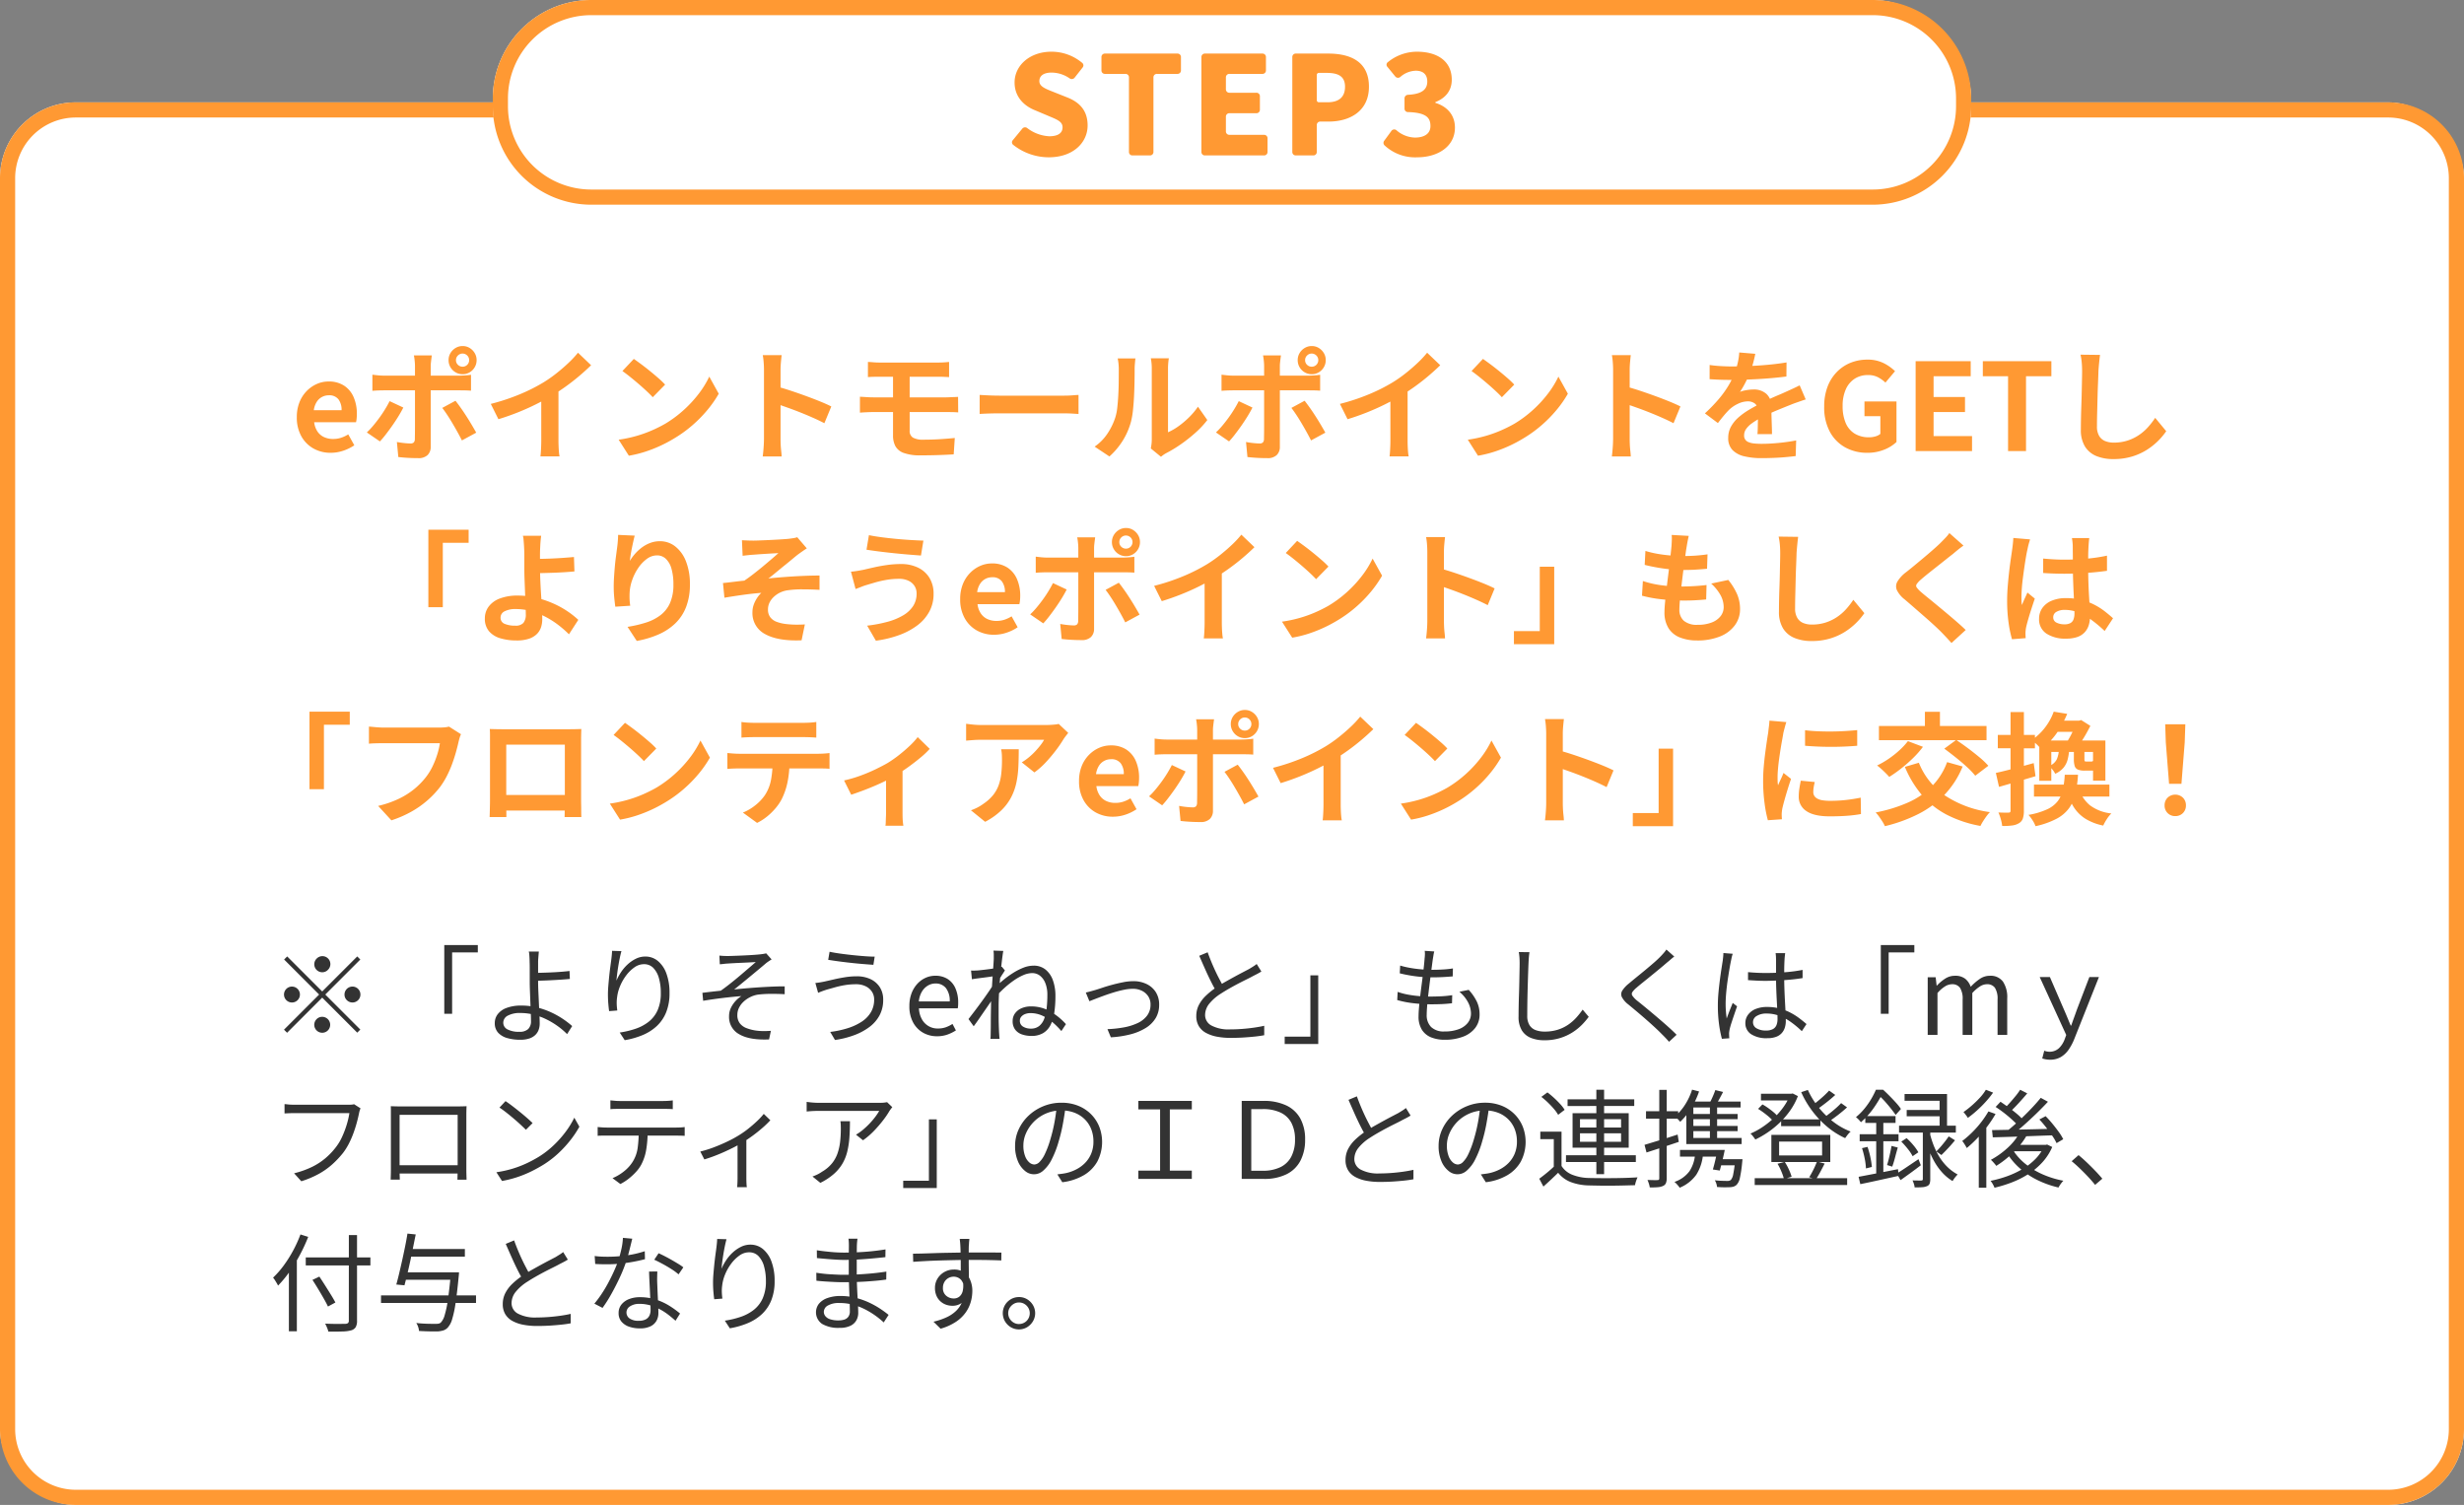
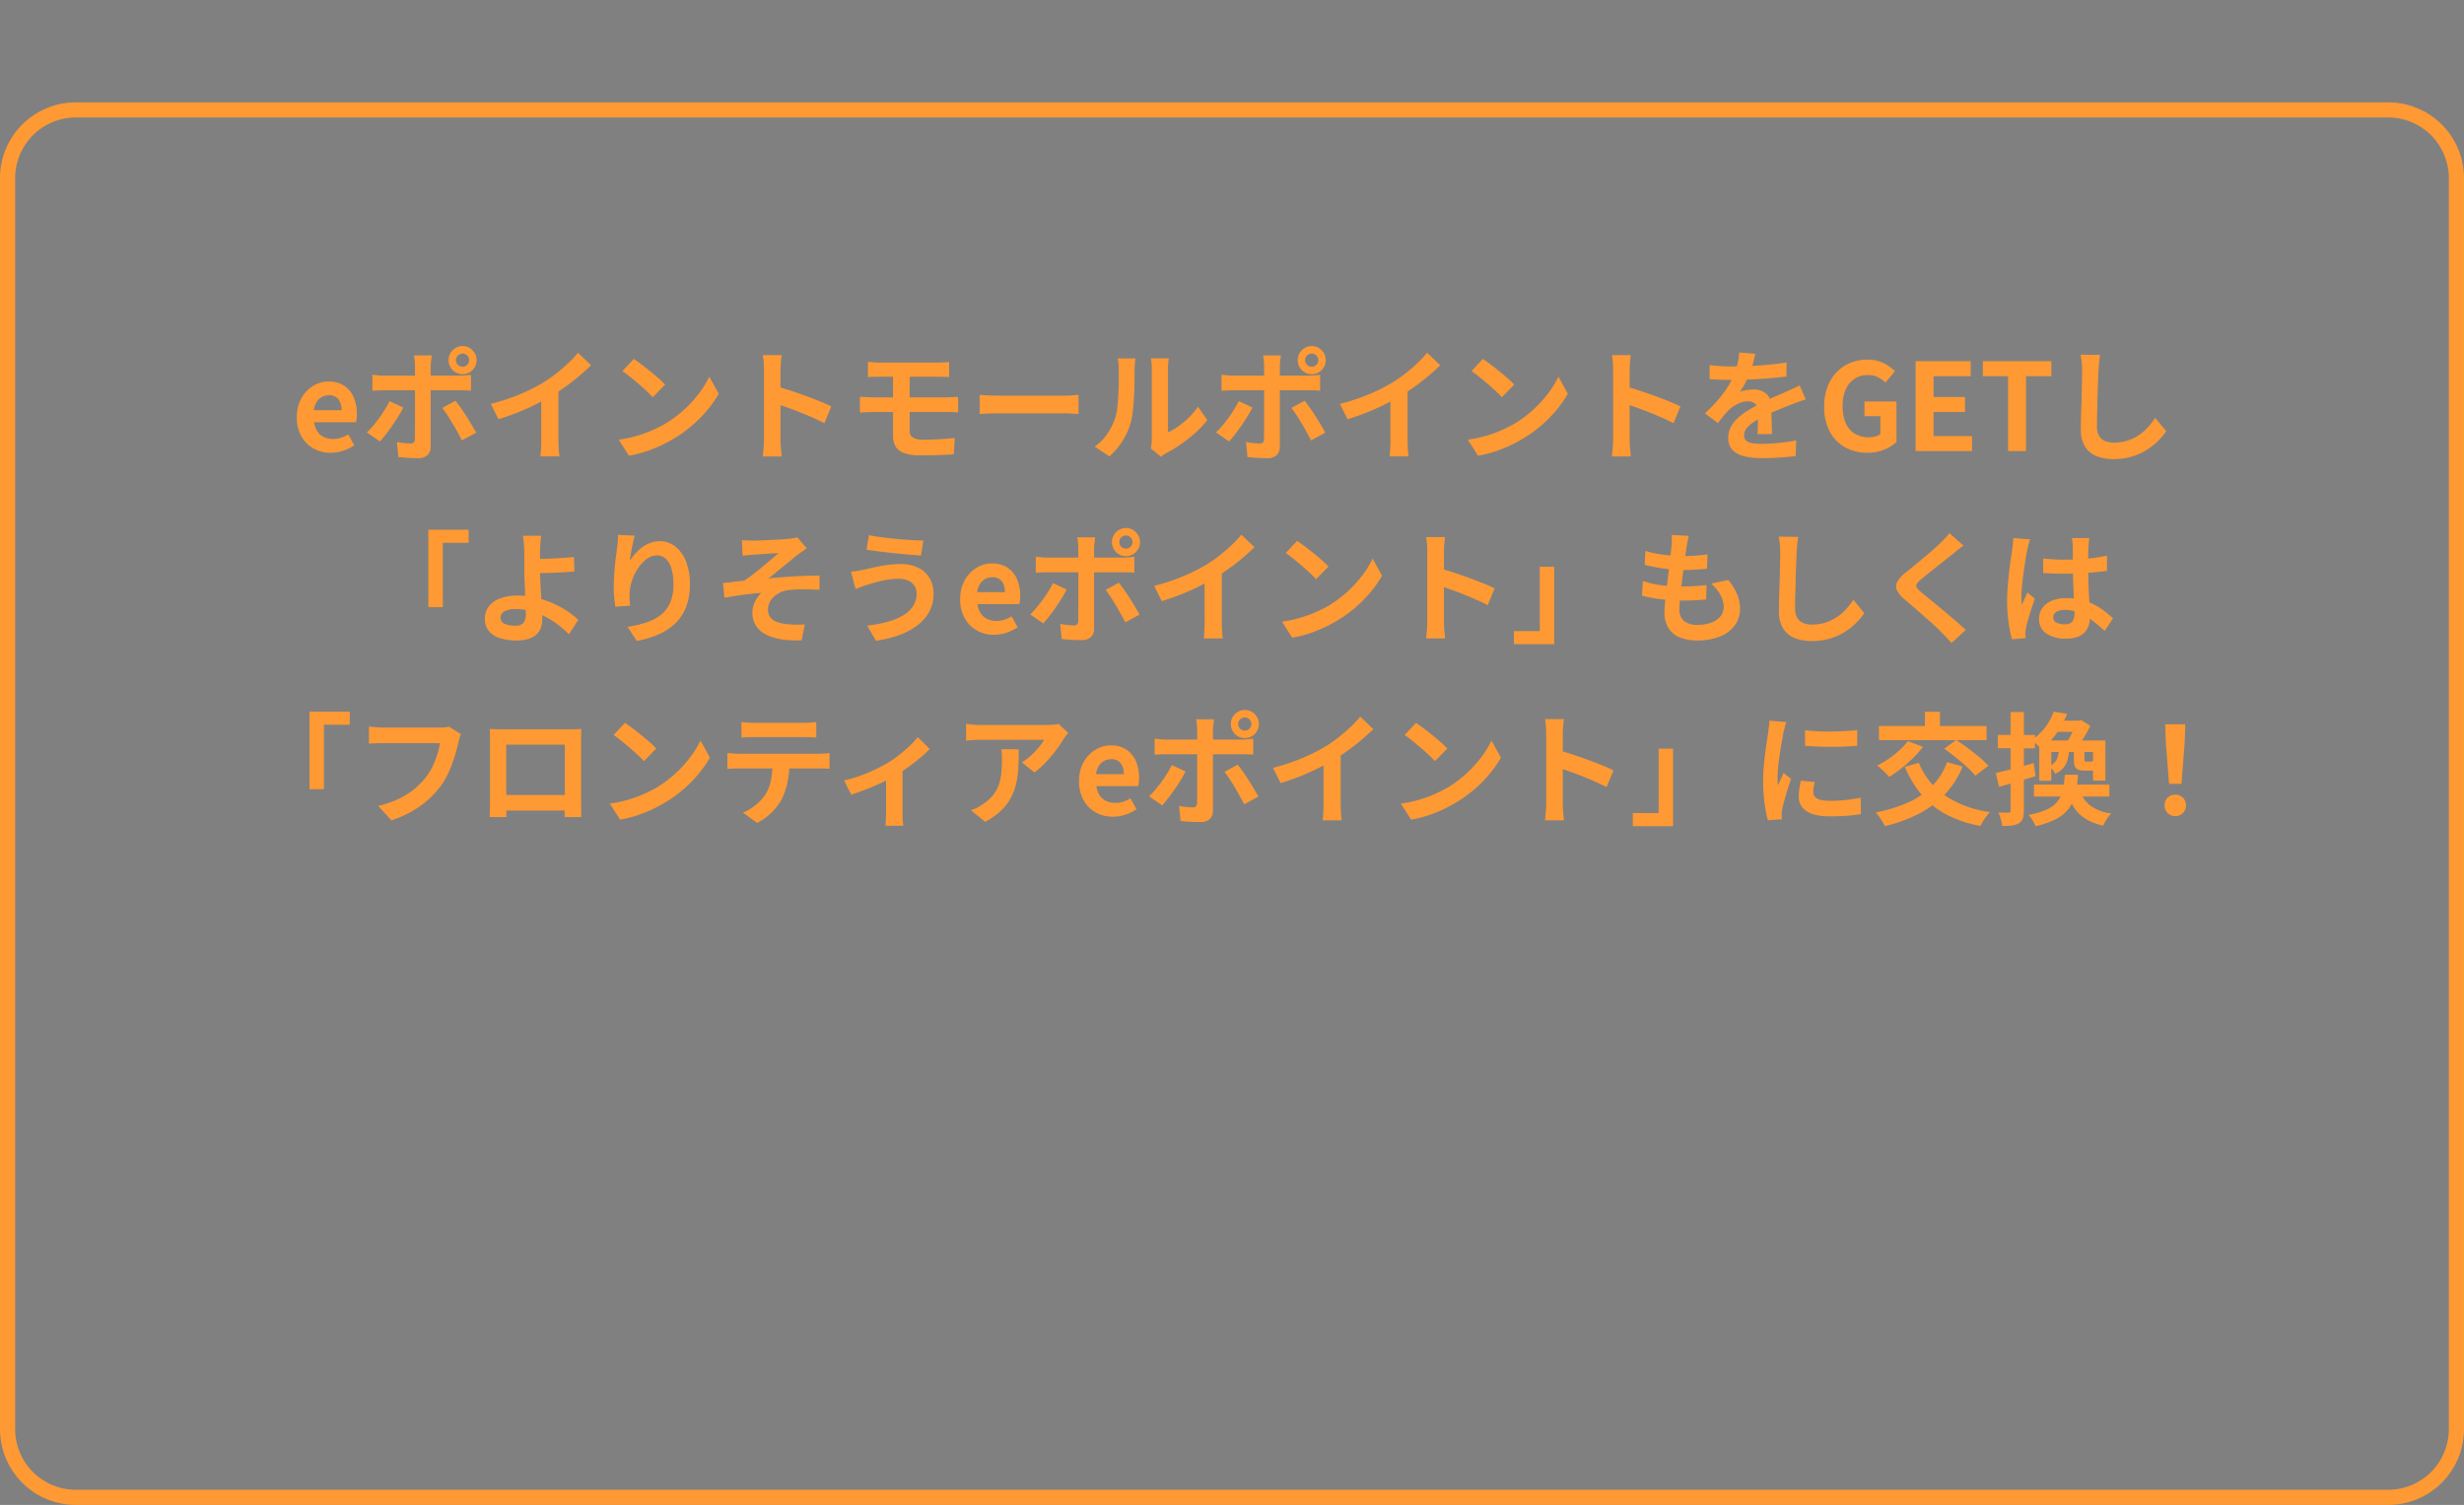
<svg xmlns="http://www.w3.org/2000/svg" width="650" height="397" viewBox="0 0 650 397">
  <rect x="0" y="0" width="650" height="397" fill="#808080" stroke="none" />
  <g transform="translate(0 -12)">
-     <rect width="650" height="370" rx="20" transform="translate(0 39)" fill="#fff" />
    <path d="M20,4A16,16,0,0,0,4,20V350a16,16,0,0,0,16,16H630a16,16,0,0,0,16-16V20A16,16,0,0,0,630,4H20m0-4H630a20,20,0,0,1,20,20V350a20,20,0,0,1-20,20H20A20,20,0,0,1,0,350V20A20,20,0,0,1,20,0Z" transform="translate(0 39)" fill="#f93" />
    <path d="M64.228,37.448a9.132,9.132,0,0,1-4.512-1.12A8.291,8.291,0,0,1,56.5,33.1a10.075,10.075,0,0,1-1.2-5.056,10.48,10.48,0,0,1,.688-3.9,8.908,8.908,0,0,1,1.888-2.96,8.549,8.549,0,0,1,2.688-1.888,7.577,7.577,0,0,1,3.088-.656,7.307,7.307,0,0,1,4.128,1.1,6.852,6.852,0,0,1,2.512,3.04,10.95,10.95,0,0,1,.848,4.432,11.463,11.463,0,0,1-.064,1.232,6.312,6.312,0,0,1-.16.944H59.876a5.591,5.591,0,0,0,.864,2.432A4.229,4.229,0,0,0,62.468,33.3a5.581,5.581,0,0,0,2.4.5,6.746,6.746,0,0,0,2.048-.3,8.884,8.884,0,0,0,1.952-.912l1.6,2.88a11.809,11.809,0,0,1-2.944,1.44A10.363,10.363,0,0,1,64.228,37.448ZM59.78,26.216h7.328a4.611,4.611,0,0,0-.816-2.864,3.03,3.03,0,0,0-2.576-1.072,3.708,3.708,0,0,0-3.168,1.744A5.383,5.383,0,0,0,59.78,26.216ZM97.284,13a1.646,1.646,0,0,0,.512,1.232,1.726,1.726,0,0,0,1.248.5,1.688,1.688,0,0,0,1.216-.5,1.736,1.736,0,0,0-1.216-2.96,1.7,1.7,0,0,0-1.248.512A1.661,1.661,0,0,0,97.284,13Zm-1.952,0a3.555,3.555,0,0,1,.5-1.856A3.861,3.861,0,0,1,97.172,9.8a3.553,3.553,0,0,1,1.872-.512A3.471,3.471,0,0,1,100.9,9.8a3.906,3.906,0,0,1,1.328,1.344,3.555,3.555,0,0,1,.5,1.856,3.64,3.64,0,0,1-.5,1.872,3.73,3.73,0,0,1-1.328,1.344,3.555,3.555,0,0,1-1.856.5,3.64,3.64,0,0,1-1.872-.5,3.691,3.691,0,0,1-1.344-1.344A3.64,3.64,0,0,1,95.332,13Zm-4.416-1.248q-.032.224-.1.736t-.128,1.072a8.742,8.742,0,0,0-.064.976V35.848a2.962,2.962,0,0,1-.816,2.192,3.422,3.422,0,0,1-2.512.816q-.864,0-1.76-.032t-1.76-.1q-.864-.064-1.7-.16L81.7,34.6q1.024.192,2,.288t1.552.1a1.2,1.2,0,0,0,.9-.272,1.367,1.367,0,0,0,.288-.88q0-.288.016-1.248t.016-2.272V14.536a14.291,14.291,0,0,0-.1-1.52,10.578,10.578,0,0,0-.192-1.264ZM75.236,16.84q.736.1,1.536.176t1.568.08H98.084q.672,0,1.584-.064t1.584-.16v4.192q-.736-.064-1.6-.08t-1.536-.016H78.34q-.7,0-1.552.032t-1.552.1Zm8.16,8.672q-.544,1.088-1.312,2.336t-1.648,2.5q-.88,1.248-1.712,2.32a23.258,23.258,0,0,1-1.5,1.776l-3.456-2.368a18.923,18.923,0,0,0,1.648-1.744q.848-1.008,1.664-2.128t1.5-2.24q.688-1.12,1.2-2.144Zm13.76-1.792q.608.768,1.36,1.824t1.52,2.256q.768,1.2,1.44,2.336t1.152,2l-3.776,2.048q-.512-1.024-1.168-2.208t-1.36-2.368q-.7-1.184-1.392-2.224t-1.264-1.776Zm9.312.832a56,56,0,0,0,7.824-2.608,46.545,46.545,0,0,0,6.16-3.12,34.912,34.912,0,0,0,3.344-2.352q1.68-1.328,3.168-2.736a26.845,26.845,0,0,0,2.512-2.688l3.456,3.3q-1.472,1.44-3.216,2.912t-3.632,2.816q-1.888,1.344-3.744,2.464-1.824,1.056-4.08,2.176t-4.752,2.112q-2.5.992-5.024,1.76Zm13.312-3.68,4.544-1.056v14.4q0,.7.032,1.536t.1,1.552a7.632,7.632,0,0,0,.16,1.1h-5.056q.064-.384.112-1.1t.08-1.552q.032-.832.032-1.536ZM144.2,12.68q.832.576,1.952,1.408t2.32,1.808q1.2.976,2.256,1.9a22.323,22.323,0,0,1,1.728,1.664l-3.264,3.328q-.608-.672-1.6-1.6t-2.144-1.92q-1.152-.992-2.272-1.888t-1.984-1.5Zm-4,21.312A33.89,33.89,0,0,0,144.9,33a32.8,32.8,0,0,0,4.1-1.472,37.243,37.243,0,0,0,3.456-1.728,30.945,30.945,0,0,0,4.992-3.712,31.819,31.819,0,0,0,3.968-4.336,24.527,24.527,0,0,0,2.688-4.4l2.5,4.512a29.794,29.794,0,0,1-2.992,4.288,34.436,34.436,0,0,1-4.016,4.08,33.45,33.45,0,0,1-4.832,3.472,36.284,36.284,0,0,1-3.52,1.872,35.991,35.991,0,0,1-3.984,1.568,30.035,30.035,0,0,1-4.368,1.072Zm38.336-.064v-18.4q0-.832-.08-1.92a16.789,16.789,0,0,0-.24-1.92H183.2q-.1.832-.192,1.84t-.1,2v18.4q0,.448.032,1.264t.128,1.68q.1.864.128,1.536h-4.992q.128-.96.224-2.24T178.532,33.928Zm3.424-13.952q1.6.416,3.584,1.072t4,1.392q2.016.736,3.792,1.456t2.96,1.328l-1.824,4.416q-1.344-.7-2.976-1.424t-3.312-1.392q-1.68-.672-3.3-1.248t-2.928-1.024Zm24-6.5q.7.032,1.472.1t1.664.064h15.392q.832,0,1.568-.048t1.312-.112v4q-.608-.032-1.3-.064t-1.584-.032H209.092q-.9,0-1.664.016t-1.472.08Zm11.008,11.264v6.848a2.02,2.02,0,0,0,.864,1.856,5.413,5.413,0,0,0,2.784.544q2.176,0,4.256-.128t4-.32l-.288,4.32q-1.024.064-2.48.128t-3.088.1q-1.632.032-3.136.032a12.442,12.442,0,0,1-4.5-.64,4.034,4.034,0,0,1-2.192-1.808,6,6,0,0,1-.608-2.8V16.456h4.384v8.288Zm-13.12-2.08q.7.032,1.744.1t1.776.064h19.264q.352,0,.928-.032t1.168-.048q.592-.016,1.008-.048l.032,4.1q-.64-.064-1.568-.08t-1.472-.016h-19.36q-.672,0-1.728.048t-1.792.112Zm31.584-.48,1.472.08q.9.048,1.872.08t1.808.032h17.184q1.12,0,2.112-.08t1.632-.112v5.024l-1.632-.1q-1.088-.064-2.112-.064H240.58q-1.376,0-2.816.048t-2.336.112ZM280.58,36.3q.1-.48.176-1.1a9.934,9.934,0,0,0,.08-1.264V15.272a13.818,13.818,0,0,0-.112-1.888,7.505,7.505,0,0,0-.144-.864h4.768a7.229,7.229,0,0,0-.128.88,16.518,16.518,0,0,0-.1,1.9V32.04a15.778,15.778,0,0,0,2.72-1.568,22.638,22.638,0,0,0,2.768-2.32,19.2,19.2,0,0,0,2.416-2.864l2.464,3.52a23.963,23.963,0,0,1-3.184,3.392,40.832,40.832,0,0,1-3.856,3.04,32.943,32.943,0,0,1-3.808,2.3,7.725,7.725,0,0,0-.832.528q-.32.24-.544.432Zm-14.816-.48a12.723,12.723,0,0,0,3.456-3.552,17.148,17.148,0,0,0,1.984-4.1,13.01,13.01,0,0,0,.528-2.608q.176-1.552.272-3.328t.112-3.52q.016-1.744.016-3.216a14.534,14.534,0,0,0-.08-1.648q-.08-.688-.208-1.3h4.7a2.794,2.794,0,0,0-.08.528q-.048.464-.1,1.088t-.048,1.3q0,1.408-.032,3.28t-.128,3.824q-.1,1.952-.288,3.7a20.757,20.757,0,0,1-.512,2.96,18.524,18.524,0,0,1-2.192,5.04,19.164,19.164,0,0,1-3.5,4.144ZM321.284,13a1.646,1.646,0,0,0,.512,1.232,1.726,1.726,0,0,0,1.248.5,1.688,1.688,0,0,0,1.216-.5,1.736,1.736,0,0,0-1.216-2.96,1.7,1.7,0,0,0-1.248.512A1.661,1.661,0,0,0,321.284,13Zm-1.952,0a3.555,3.555,0,0,1,.5-1.856A3.861,3.861,0,0,1,321.172,9.8a3.553,3.553,0,0,1,1.872-.512A3.471,3.471,0,0,1,324.9,9.8a3.905,3.905,0,0,1,1.328,1.344,3.555,3.555,0,0,1,.5,1.856,3.64,3.64,0,0,1-.5,1.872,3.73,3.73,0,0,1-1.328,1.344,3.556,3.556,0,0,1-1.856.5,3.64,3.64,0,0,1-1.872-.5,3.691,3.691,0,0,1-1.344-1.344A3.64,3.64,0,0,1,319.332,13Zm-4.416-1.248q-.032.224-.1.736t-.128,1.072a8.744,8.744,0,0,0-.064.976V35.848a2.962,2.962,0,0,1-.816,2.192,3.422,3.422,0,0,1-2.512.816q-.864,0-1.76-.032t-1.76-.1q-.864-.064-1.7-.16L305.7,34.6q1.024.192,2,.288t1.552.1a1.2,1.2,0,0,0,.9-.272,1.367,1.367,0,0,0,.288-.88q0-.288.016-1.248t.016-2.272V14.536a14.293,14.293,0,0,0-.1-1.52,10.579,10.579,0,0,0-.192-1.264Zm-15.68,5.088q.736.1,1.536.176t1.568.08h19.744q.672,0,1.584-.064t1.584-.16v4.192q-.736-.064-1.6-.08t-1.536-.016H302.34q-.7,0-1.552.032t-1.552.1Zm8.16,8.672q-.544,1.088-1.312,2.336t-1.648,2.5q-.88,1.248-1.712,2.32a23.256,23.256,0,0,1-1.5,1.776l-3.456-2.368a18.925,18.925,0,0,0,1.648-1.744q.848-1.008,1.664-2.128t1.5-2.24q.688-1.12,1.2-2.144Zm13.76-1.792q.608.768,1.36,1.824t1.52,2.256q.768,1.2,1.44,2.336t1.152,2l-3.776,2.048q-.512-1.024-1.168-2.208t-1.36-2.368q-.7-1.184-1.392-2.224t-1.264-1.776Zm9.312.832a56,56,0,0,0,7.824-2.608,46.544,46.544,0,0,0,6.16-3.12,34.915,34.915,0,0,0,3.344-2.352q1.68-1.328,3.168-2.736a26.85,26.85,0,0,0,2.512-2.688l3.456,3.3q-1.472,1.44-3.216,2.912t-3.632,2.816q-1.888,1.344-3.744,2.464-1.824,1.056-4.08,2.176t-4.752,2.112q-2.5.992-5.024,1.76Zm13.312-3.68,4.544-1.056v14.4q0,.7.032,1.536t.1,1.552a7.638,7.638,0,0,0,.16,1.1h-5.056q.064-.384.112-1.1t.08-1.552q.032-.832.032-1.536ZM368.2,12.68q.832.576,1.952,1.408t2.32,1.808q1.2.976,2.256,1.9a22.32,22.32,0,0,1,1.728,1.664l-3.264,3.328q-.608-.672-1.6-1.6t-2.144-1.92q-1.152-.992-2.272-1.888t-1.984-1.5Zm-4,21.312A33.891,33.891,0,0,0,368.9,33a32.8,32.8,0,0,0,4.1-1.472,37.241,37.241,0,0,0,3.456-1.728,30.947,30.947,0,0,0,4.992-3.712,31.819,31.819,0,0,0,3.968-4.336,24.529,24.529,0,0,0,2.688-4.4l2.5,4.512a29.8,29.8,0,0,1-2.992,4.288,34.436,34.436,0,0,1-4.016,4.08,33.449,33.449,0,0,1-4.832,3.472,36.282,36.282,0,0,1-3.52,1.872,35.99,35.99,0,0,1-3.984,1.568,30.034,30.034,0,0,1-4.368,1.072Zm38.336-.064v-18.4q0-.832-.08-1.92a16.789,16.789,0,0,0-.24-1.92H407.2q-.1.832-.192,1.84t-.1,2v18.4q0,.448.032,1.264t.128,1.68q.1.864.128,1.536h-4.992q.128-.96.224-2.24T402.532,33.928Zm3.424-13.952q1.6.416,3.584,1.072t4,1.392q2.016.736,3.792,1.456t2.96,1.328l-1.824,4.416q-1.344-.7-2.976-1.424t-3.312-1.392q-1.68-.672-3.3-1.248t-2.928-1.024Zm34.08-8.64q-.16.864-.512,2.24a27.5,27.5,0,0,1-1.024,3.1q-.512,1.184-1.168,2.448A22.557,22.557,0,0,1,436,21.384a5.374,5.374,0,0,1,1.056-.336,12.764,12.764,0,0,1,1.328-.224,10.78,10.78,0,0,1,1.232-.08,4.92,4.92,0,0,1,3.344,1.152,4.288,4.288,0,0,1,1.328,3.424q0,.64.016,1.568t.048,1.936q.032,1.008.064,1.968t.032,1.728h-3.84q.064-.544.08-1.3t.032-1.584q.016-.832.032-1.616t.016-1.424a2.464,2.464,0,0,0-.816-2.128,3.008,3.008,0,0,0-1.808-.592,6.182,6.182,0,0,0-2.7.656,8.706,8.706,0,0,0-2.288,1.552q-.7.7-1.424,1.568t-1.552,1.952l-3.424-2.56a42.678,42.678,0,0,0,3.6-3.712,26.991,26.991,0,0,0,2.576-3.552,22.335,22.335,0,0,0,1.728-3.52,19.368,19.368,0,0,0,.784-2.672,16.281,16.281,0,0,0,.368-2.608ZM428,14.28q1.216.192,2.816.288t2.816.1q2.112,0,4.624-.1t5.1-.336q2.592-.24,4.928-.624l-.032,3.712q-1.7.224-3.664.4t-4,.288q-2.032.112-3.888.16t-3.3.048q-.64,0-1.584-.016t-1.936-.064q-.992-.048-1.888-.112Zm25.344,9.088q-.512.16-1.2.4l-1.376.48q-.688.24-1.232.464-1.536.608-3.632,1.472T441.54,28.2a19.549,19.549,0,0,0-2.432,1.5,6.418,6.418,0,0,0-1.5,1.488,2.867,2.867,0,0,0-.512,1.648,1.776,1.776,0,0,0,1.152,1.792,4.9,4.9,0,0,0,1.44.352,18.857,18.857,0,0,0,2.048.1q2.048,0,4.512-.24t4.576-.656l-.128,4.128q-1.024.128-2.592.272t-3.248.208q-1.68.064-3.216.064a19.1,19.1,0,0,1-4.48-.48,6.3,6.3,0,0,1-3.12-1.648,4.417,4.417,0,0,1-1.136-3.216,6.054,6.054,0,0,1,.752-3.008,9.15,9.15,0,0,1,2-2.432,18.418,18.418,0,0,1,2.736-1.968q1.488-.88,2.928-1.616,1.472-.768,2.656-1.312T446.2,22.2q1.04-.432,2-.88.928-.416,1.792-.816t1.76-.848Zm16.224,14.08A11.843,11.843,0,0,1,463.8,36.04a10.206,10.206,0,0,1-4.08-4.128,13.585,13.585,0,0,1-1.5-6.656,14.5,14.5,0,0,1,.88-5.232,11.237,11.237,0,0,1,2.448-3.888,10.6,10.6,0,0,1,3.616-2.432,11.621,11.621,0,0,1,4.416-.832,9.335,9.335,0,0,1,4.368.944,12.014,12.014,0,0,1,2.96,2.1l-2.528,3.008a9.464,9.464,0,0,0-1.968-1.408,5.6,5.6,0,0,0-2.672-.576,6.264,6.264,0,0,0-3.488.976,6.4,6.4,0,0,0-2.336,2.8,10.507,10.507,0,0,0-.832,4.384,11.28,11.28,0,0,0,.784,4.432,6.059,6.059,0,0,0,2.352,2.832,7.105,7.105,0,0,0,3.872.992,5.76,5.76,0,0,0,1.664-.24,3.44,3.44,0,0,0,1.28-.656V27.784h-4.192V23.912h8.448V34.6a10.1,10.1,0,0,1-3.232,2.016A11.638,11.638,0,0,1,469.572,37.448ZM482.34,37V13.288h14.528v3.968h-9.792v5.472h8.288V26.7h-8.288v6.336H497.22V37Zm24.384,0V17.256h-6.656V13.288h18.08v3.968H511.46V37ZM530.98,11.624q-.128.992-.24,2.144t-.176,2.112q-.032,1.312-.112,3.184t-.128,3.92q-.048,2.048-.1,4.032t-.048,3.456a4.752,4.752,0,0,0,.592,2.544,3.287,3.287,0,0,0,1.584,1.344,5.946,5.946,0,0,0,2.24.4,11.7,11.7,0,0,0,3.616-.528,11.982,11.982,0,0,0,2.976-1.424,12.891,12.891,0,0,0,2.416-2.08,20.577,20.577,0,0,0,1.936-2.5l2.912,3.52a17.687,17.687,0,0,1-4.976,4.832,15.869,15.869,0,0,1-3.952,1.824,16.488,16.488,0,0,1-4.96.7A11.685,11.685,0,0,1,530,38.3,6.371,6.371,0,0,1,527,35.768a8.239,8.239,0,0,1-1.072-4.432q0-1.312.032-2.992t.1-3.5q.064-1.824.1-3.568t.064-3.152q.032-1.408.032-2.24,0-1.152-.1-2.256a14.69,14.69,0,0,0-.32-2.064ZM90,57.736h10.624v3.456H93.812V78.184H90Zm29.76,1.6q-.064.448-.128,1.1t-.1,1.344q-.032.688-.064,1.3-.032,1.152-.016,2.5t.016,2.72q0,1.344.08,3.152t.208,3.728q.128,1.92.208,3.568t.08,2.672a6.63,6.63,0,0,1-.32,2.048,4.481,4.481,0,0,1-1.088,1.776,5.357,5.357,0,0,1-2.08,1.248,10.12,10.12,0,0,1-3.328.464,14.755,14.755,0,0,1-4.176-.56,6.244,6.244,0,0,1-3.024-1.84,5.064,5.064,0,0,1-1.12-3.456,5.124,5.124,0,0,1,.96-3.024,6.427,6.427,0,0,1,2.9-2.16,12.859,12.859,0,0,1,4.88-.8,20.307,20.307,0,0,1,4.848.576,26.5,26.5,0,0,1,4.416,1.488,23.943,23.943,0,0,1,3.744,2.048,22.674,22.674,0,0,1,2.9,2.288l-2.464,3.808a29.171,29.171,0,0,0-2.7-2.368,23.211,23.211,0,0,0-3.312-2.144,19.8,19.8,0,0,0-3.824-1.552,14.967,14.967,0,0,0-4.208-.592,6.087,6.087,0,0,0-2.928.592,1.819,1.819,0,0,0-1.072,1.648,1.687,1.687,0,0,0,1.088,1.664,6.939,6.939,0,0,0,2.784.48,2.749,2.749,0,0,0,2.144-.72,3.446,3.446,0,0,0,.64-2.32q0-.832-.064-2.32t-.128-3.232q-.064-1.744-.128-3.376t-.064-2.784v-3.68q0-.864-.032-1.536-.032-.8-.08-1.5t-.1-1.28a4.184,4.184,0,0,0-.176-.96ZM117.3,65.448q.7,0,2.016-.016t2.9-.08q1.584-.064,3.2-.176t2.992-.24l.128,3.808q-1.344.128-2.976.224t-3.232.144q-1.6.048-2.928.08t-2.064.032ZM144.436,59.3q-.16.576-.352,1.44t-.384,1.808q-.192.944-.336,1.84t-.208,1.568a12.938,12.938,0,0,1,1.376-1.872,11.707,11.707,0,0,1,1.808-1.664,8.846,8.846,0,0,1,2.208-1.2,7.214,7.214,0,0,1,2.544-.448,6.453,6.453,0,0,1,4.032,1.376,9.168,9.168,0,0,1,2.832,3.936,16.114,16.114,0,0,1,1.04,6.08A16.286,16.286,0,0,1,158,78.1a12,12,0,0,1-2.848,4.336,15.052,15.052,0,0,1-4.432,2.928,25.51,25.51,0,0,1-5.744,1.712l-2.432-3.712a31.866,31.866,0,0,0,4.88-1.136,12.538,12.538,0,0,0,3.84-1.968,8.227,8.227,0,0,0,2.5-3.216,11.863,11.863,0,0,0,.88-4.848,14.737,14.737,0,0,0-.512-4.176,5.65,5.65,0,0,0-1.488-2.608,3.314,3.314,0,0,0-2.32-.9,4.51,4.51,0,0,0-2.688.928,9.566,9.566,0,0,0-2.288,2.416,13.518,13.518,0,0,0-1.6,3.216,11.711,11.711,0,0,0-.656,3.328q-.032.672-.016,1.472a16.173,16.173,0,0,0,.176,1.92l-3.936.256q-.128-.928-.272-2.32a29.5,29.5,0,0,1-.144-3.024q0-1.12.08-2.4t.192-2.608q.112-1.328.288-2.672t.336-2.56q.128-.928.192-1.824t.064-1.536Zm28.288,1.216,1.5.064q.736.032,1.536.032.448,0,1.312-.032t2-.08q1.136-.048,2.3-.112t2.144-.128q.976-.064,1.584-.128.8-.1,1.344-.192a4.517,4.517,0,0,0,.864-.224l2.528,2.944q-.512.32-1.264.848t-1.264.912q-.672.544-1.44,1.184t-1.584,1.3q-.816.656-1.616,1.312t-1.552,1.28q-.752.624-1.424,1.1,2.144-.224,4.528-.4t4.7-.272q2.32-.1,4.272-.1v3.776q-2.272-.128-4.512-.128a25.394,25.394,0,0,0-3.712.224,6.7,6.7,0,0,0-3.792,1.712,5.154,5.154,0,0,0-1.168,1.536,4.121,4.121,0,0,0-.416,1.84,3.29,3.29,0,0,0,.608,2.048,3.741,3.741,0,0,0,1.712,1.216,10.478,10.478,0,0,0,2.512.576,23.268,23.268,0,0,0,2.688.16q1.312,0,2.208-.064l-.864,4.192q-6.144.256-9.552-1.6a6.207,6.207,0,0,1-3.408-5.856,5.732,5.732,0,0,1,.336-1.936,8.055,8.055,0,0,1,.864-1.744,7.809,7.809,0,0,1,1.136-1.376q-2.208.16-4.752.512t-4.976.768l-.384-3.872q1.28-.128,2.816-.32t2.816-.32q1.056-.7,2.3-1.664t2.5-2q1.248-1.04,2.352-1.984t1.84-1.616q-.384.032-1.04.064t-1.44.08l-1.584.1q-.8.048-1.456.1t-1.04.08q-.608.032-1.36.112t-1.52.176ZM218.8,74.536a3.61,3.61,0,0,0-.528-1.92,3.787,3.787,0,0,0-1.568-1.392,5.654,5.654,0,0,0-2.576-.528,19.028,19.028,0,0,0-3.344.288,27.867,27.867,0,0,0-2.88.656q-1.264.368-2.1.624a14.9,14.9,0,0,0-1.552.528q-.848.336-1.552.592l-1.216-4.576q.832-.064,1.792-.224t1.728-.32q1.184-.288,2.7-.624t3.312-.592a25.764,25.764,0,0,1,3.648-.256,10.142,10.142,0,0,1,4.5.944,7.157,7.157,0,0,1,3.024,2.7,7.939,7.939,0,0,1,1.088,4.256,9.629,9.629,0,0,1-1.12,4.64A11.224,11.224,0,0,1,219,82.968a18.537,18.537,0,0,1-4.832,2.576,28.808,28.808,0,0,1-6.112,1.472l-2.3-3.968a35.938,35.938,0,0,0,5.392-1.024,16.4,16.4,0,0,0,4.128-1.712,7.916,7.916,0,0,0,2.624-2.464A6.006,6.006,0,0,0,218.8,74.536Zm-12.576-15.36q1.376.288,3.312.544t4,.448q2.064.192,3.936.3t3.12.144l-.64,3.936q-1.408-.1-3.3-.256t-3.9-.368q-2.016-.208-3.888-.448t-3.28-.464ZM239.22,85.448a9.132,9.132,0,0,1-4.512-1.12,8.291,8.291,0,0,1-3.216-3.232,10.075,10.075,0,0,1-1.2-5.056,10.48,10.48,0,0,1,.688-3.9,8.908,8.908,0,0,1,1.888-2.96,8.549,8.549,0,0,1,2.688-1.888,7.577,7.577,0,0,1,3.088-.656,7.307,7.307,0,0,1,4.128,1.1,6.852,6.852,0,0,1,2.512,3.04,10.95,10.95,0,0,1,.848,4.432,11.465,11.465,0,0,1-.064,1.232,6.315,6.315,0,0,1-.16.944h-11.04a5.591,5.591,0,0,0,.864,2.432A4.229,4.229,0,0,0,237.46,81.3a5.581,5.581,0,0,0,2.4.5,6.746,6.746,0,0,0,2.048-.3,8.884,8.884,0,0,0,1.952-.912l1.6,2.88a11.809,11.809,0,0,1-2.944,1.44A10.363,10.363,0,0,1,239.22,85.448Zm-4.448-11.232H242.1a4.611,4.611,0,0,0-.816-2.864,3.03,3.03,0,0,0-2.576-1.072,3.708,3.708,0,0,0-3.168,1.744A5.383,5.383,0,0,0,234.772,74.216ZM272.276,61a1.646,1.646,0,0,0,.512,1.232,1.727,1.727,0,0,0,1.248.5,1.688,1.688,0,0,0,1.216-.5,1.736,1.736,0,0,0-1.216-2.96,1.7,1.7,0,0,0-1.248.512A1.661,1.661,0,0,0,272.276,61Zm-1.952,0a3.555,3.555,0,0,1,.5-1.856,3.861,3.861,0,0,1,1.344-1.344,3.553,3.553,0,0,1,1.872-.512,3.471,3.471,0,0,1,1.856.512,3.906,3.906,0,0,1,1.328,1.344,3.555,3.555,0,0,1,.5,1.856,3.64,3.64,0,0,1-.5,1.872,3.73,3.73,0,0,1-1.328,1.344,3.555,3.555,0,0,1-1.856.5,3.64,3.64,0,0,1-1.872-.5,3.691,3.691,0,0,1-1.344-1.344A3.64,3.64,0,0,1,270.324,61Zm-4.416-1.248q-.032.224-.1.736t-.128,1.072a8.744,8.744,0,0,0-.064.976V83.848a2.962,2.962,0,0,1-.816,2.192,3.422,3.422,0,0,1-2.512.816q-.864,0-1.76-.032t-1.76-.1q-.864-.064-1.7-.16l-.384-3.968q1.024.192,2,.288t1.552.1a1.2,1.2,0,0,0,.9-.272,1.367,1.367,0,0,0,.288-.88q0-.288.016-1.248t.016-2.272V62.536a14.293,14.293,0,0,0-.1-1.52,10.579,10.579,0,0,0-.192-1.264Zm-15.68,5.088q.736.1,1.536.176t1.568.08h19.744q.672,0,1.584-.064t1.584-.16v4.192q-.736-.064-1.6-.08t-1.536-.016H253.332q-.7,0-1.552.032t-1.552.1Zm8.16,8.672q-.544,1.088-1.312,2.336t-1.648,2.5q-.88,1.248-1.712,2.32a23.26,23.26,0,0,1-1.5,1.776l-3.456-2.368a18.922,18.922,0,0,0,1.648-1.744q.848-1.008,1.664-2.128t1.5-2.24q.688-1.12,1.2-2.144Zm13.76-1.792q.608.768,1.36,1.824t1.52,2.256q.768,1.2,1.44,2.336t1.152,2l-3.776,2.048q-.512-1.024-1.168-2.208t-1.36-2.368q-.7-1.184-1.392-2.224t-1.264-1.776Zm9.312.832a56,56,0,0,0,7.824-2.608,46.542,46.542,0,0,0,6.16-3.12,34.913,34.913,0,0,0,3.344-2.352q1.68-1.328,3.168-2.736a26.85,26.85,0,0,0,2.512-2.688l3.456,3.3q-1.472,1.44-3.216,2.912t-3.632,2.816q-1.888,1.344-3.744,2.464-1.824,1.056-4.08,2.176T288.5,74.824q-2.5.992-5.024,1.76Zm13.312-3.68,4.544-1.056v14.4q0,.7.032,1.536t.1,1.552a7.637,7.637,0,0,0,.16,1.1h-5.056q.064-.384.112-1.1t.08-1.552q.032-.832.032-1.536Zm24.416-8.192q.832.576,1.952,1.408t2.32,1.808q1.2.976,2.256,1.9a22.318,22.318,0,0,1,1.728,1.664l-3.264,3.328q-.608-.672-1.6-1.6t-2.144-1.92q-1.152-.992-2.272-1.888t-1.984-1.5Zm-4,21.312a33.89,33.89,0,0,0,4.7-.992,32.8,32.8,0,0,0,4.1-1.472,37.242,37.242,0,0,0,3.456-1.728,30.947,30.947,0,0,0,4.992-3.712,31.819,31.819,0,0,0,3.968-4.336,24.529,24.529,0,0,0,2.688-4.4l2.5,4.512a29.8,29.8,0,0,1-2.992,4.288,34.437,34.437,0,0,1-4.016,4.08,33.449,33.449,0,0,1-4.832,3.472,36.341,36.341,0,0,1-7.5,3.44,30.034,30.034,0,0,1-4.368,1.072Zm38.336-.064v-18.4q0-.832-.08-1.92a16.789,16.789,0,0,0-.24-1.92H358.2q-.1.832-.192,1.84t-.1,2v18.4q0,.448.032,1.264t.128,1.68q.1.864.128,1.536H353.2q.128-.96.224-2.24T353.524,81.928Zm3.424-13.952q1.6.416,3.584,1.072t4,1.392q2.016.736,3.792,1.456t2.96,1.328L369.46,77.64q-1.344-.7-2.976-1.424t-3.312-1.392q-1.68-.672-3.3-1.248t-2.928-1.024ZM387,87.944H376.372V84.488h6.816V67.5H387Zm35.488-28.576q-.192.864-.32,1.536t-.224,1.312q-.128.672-.3,1.936T421.252,67q-.208,1.584-.416,3.3t-.4,3.344q-.192,1.632-.3,2.976t-.112,2.144a3.784,3.784,0,0,0,1.2,3.024,5.316,5.316,0,0,0,3.568,1.04,10.059,10.059,0,0,0,3.776-.624,5.384,5.384,0,0,0,2.336-1.68,3.824,3.824,0,0,0,.8-2.368,6.564,6.564,0,0,0-.848-3.184,11.969,11.969,0,0,0-2.448-3.024l4.512-.96a16.428,16.428,0,0,1,2.352,3.824,9.939,9.939,0,0,1,.752,3.856,7.1,7.1,0,0,1-1.376,4.288,8.947,8.947,0,0,1-3.92,2.944,15.774,15.774,0,0,1-6.064,1.056,12.076,12.076,0,0,1-4.448-.768,6.268,6.268,0,0,1-3.04-2.432,7.766,7.766,0,0,1-1.088-4.32q0-.992.16-2.64t.4-3.648q.24-2,.5-4.064t.464-3.92q.208-1.856.336-3.2.064-1.12.08-1.712a7.9,7.9,0,0,0-.048-1.136ZM411.06,63.336a26.03,26.03,0,0,0,3.136.752q1.7.3,3.488.448t3.392.144q1.888,0,3.52-.128t2.848-.32l-.128,3.808q-1.44.128-2.88.224t-3.456.1q-1.632,0-3.392-.176T414.1,67.7q-1.728-.3-3.232-.688Zm-.672,7.936a25.2,25.2,0,0,0,3.5.9,31.07,31.07,0,0,0,3.52.432q1.744.112,3.344.112,1.472,0,3.184-.1t3.248-.288l-.1,3.808q-1.344.128-2.752.208t-2.912.08a54.193,54.193,0,0,1-6.144-.336,33.219,33.219,0,0,1-5.12-.944Zm40.96-11.648q-.128.992-.24,2.144t-.176,2.112q-.032,1.312-.112,3.184t-.128,3.92q-.048,2.048-.1,4.032t-.048,3.456a4.752,4.752,0,0,0,.592,2.544,3.287,3.287,0,0,0,1.584,1.344,5.946,5.946,0,0,0,2.24.4,11.7,11.7,0,0,0,3.616-.528,11.982,11.982,0,0,0,2.976-1.424,12.89,12.89,0,0,0,2.416-2.08,20.58,20.58,0,0,0,1.936-2.5l2.912,3.52a17.687,17.687,0,0,1-4.976,4.832,15.87,15.87,0,0,1-3.952,1.824,16.488,16.488,0,0,1-4.96.7,11.685,11.685,0,0,1-4.56-.816,6.371,6.371,0,0,1-3.008-2.528,8.239,8.239,0,0,1-1.072-4.432q0-1.312.032-2.992t.1-3.5q.064-1.824.1-3.568t.064-3.152q.032-1.408.032-2.24,0-1.152-.1-2.256a14.69,14.69,0,0,0-.32-2.064Zm43.616,2.3q-.768.544-1.5,1.136t-1.28,1.072q-.8.608-1.9,1.488t-2.3,1.824q-1.2.944-2.32,1.84t-1.92,1.6a6.19,6.19,0,0,0-1.12,1.2.777.777,0,0,0,.016.912,7.562,7.562,0,0,0,1.168,1.216q.7.608,1.808,1.5t2.4,1.968q1.3,1.072,2.656,2.208t2.624,2.24q1.264,1.1,2.256,2.064L491.8,87.624q-1.344-1.5-2.784-2.976-.736-.736-1.9-1.808t-2.528-2.256l-2.7-2.352q-1.344-1.168-2.432-2.1a7.061,7.061,0,0,1-2.064-2.464,2.483,2.483,0,0,1,.128-2.224,8.7,8.7,0,0,1,2.192-2.416q.96-.736,2.176-1.744t2.5-2.08q1.28-1.072,2.432-2.08t1.952-1.776q.7-.7,1.408-1.44a9.121,9.121,0,0,0,1.056-1.28Zm21.024,3.424q1.376.128,2.768.208t2.832.08q2.944,0,5.856-.256a42.092,42.092,0,0,0,5.376-.8v4q-2.5.352-5.408.56t-5.824.208q-1.408,0-2.8-.048t-2.8-.144Zm12.16-5.408q-.064.448-.112.992t-.08,1.088q-.032.512-.064,1.376t-.032,1.936v2.256q0,2.176.064,4.08t.16,3.52q.1,1.616.176,2.96t.08,2.5a7.564,7.564,0,0,1-.336,2.3,4.9,4.9,0,0,1-1.072,1.856A4.767,4.767,0,0,1,525,86.04a8.694,8.694,0,0,1-2.928.432,9.016,9.016,0,0,1-5.248-1.344,4.437,4.437,0,0,1-1.92-3.872,4.862,4.862,0,0,1,.864-2.864,5.636,5.636,0,0,1,2.464-1.92A9.508,9.508,0,0,1,522,75.784a16.489,16.489,0,0,1,4.128.48,15.977,15.977,0,0,1,3.392,1.28,17.448,17.448,0,0,1,2.736,1.744q1.2.944,2.16,1.808l-2.208,3.36a35.036,35.036,0,0,0-3.552-2.976,15.714,15.714,0,0,0-3.44-1.92,9.6,9.6,0,0,0-3.536-.672,4.194,4.194,0,0,0-2.192.512,1.6,1.6,0,0,0-.848,1.44,1.484,1.484,0,0,0,.864,1.408,4.546,4.546,0,0,0,2.112.448,3.112,3.112,0,0,0,1.568-.336,1.84,1.84,0,0,0,.816-.992,4.627,4.627,0,0,0,.24-1.584q0-.832-.064-2.176t-.144-3.008q-.08-1.664-.144-3.472t-.064-3.536q0-1.824-.016-3.312t-.016-2.224q0-.352-.064-.992t-.16-1.12Zm-15.616.352q-.1.32-.272.9t-.288,1.12q-.112.544-.176.832-.16.672-.352,1.808t-.4,2.56q-.208,1.424-.4,2.912t-.288,2.816q-.1,1.328-.1,2.288,0,.48.016,1.04a6.215,6.215,0,0,0,.112,1.04q.224-.576.464-1.12t.5-1.088q.256-.544.48-1.088l1.952,1.6q-.448,1.312-.912,2.752t-.832,2.72q-.368,1.28-.56,2.144-.064.32-.112.768a7.169,7.169,0,0,0-.048.736q0,.256.016.624t.048.688l-3.616.288a30.7,30.7,0,0,1-.9-4.336,41.255,41.255,0,0,1-.384-5.9q0-1.792.16-3.76t.368-3.792q.208-1.824.432-3.344t.352-2.448q.1-.672.192-1.52t.128-1.616ZM58.644,105.736H69.268v3.456H62.452v16.992H58.644Zm39.968,5.952a6.134,6.134,0,0,0-.4,1.072q-.176.624-.3,1.168-.256,1.152-.672,2.624t-.992,3.04a28.261,28.261,0,0,1-1.36,3.1,20.637,20.637,0,0,1-1.776,2.88,24.462,24.462,0,0,1-3.36,3.568,25.21,25.21,0,0,1-4.288,3.008,29.008,29.008,0,0,1-5.216,2.256L76.756,130.6a26.954,26.954,0,0,0,5.488-1.9,20.531,20.531,0,0,0,4.048-2.56A19.814,19.814,0,0,0,89.3,123.08a15.652,15.652,0,0,0,1.808-2.912A23.224,23.224,0,0,0,92.356,117a19.2,19.2,0,0,0,.688-2.944H78.132q-1.088,0-2.128.032t-1.68.1v-4.512q.512.032,1.184.1t1.408.112q.736.048,1.248.048H92.948q.48,0,1.184-.048a7.032,7.032,0,0,0,1.312-.208Zm7.584-1.376q.992.032,1.872.048t1.52.016h17.6q.608,0,1.456-.016t1.712-.048q-.032.736-.048,1.552t-.016,1.552V129.1q0,.48.016,1.2t.016,1.44q0,.72.016,1.248t.016.56H125.94q0-.064.016-.784t.032-1.712q.016-.992.016-1.856V114.44H110.548v16.048q0,.72.016,1.392t.016,1.136v.528h-4.416q0-.064.016-.544t.032-1.184q.016-.7.032-1.44t.016-1.312v-17.2Q106.26,110.984,106.2,110.312ZM127.6,127.72v4.1H108.372v-4.1Zm14.272-19.04q.832.576,1.952,1.408t2.32,1.808q1.2.976,2.256,1.9a22.321,22.321,0,0,1,1.728,1.664l-3.264,3.328q-.608-.672-1.6-1.6t-2.144-1.92q-1.152-.992-2.272-1.888t-1.984-1.5Zm-4,21.312a33.89,33.89,0,0,0,4.7-.992,32.8,32.8,0,0,0,4.1-1.472,37.244,37.244,0,0,0,3.456-1.728,30.946,30.946,0,0,0,4.992-3.712,31.819,31.819,0,0,0,3.968-4.336,24.527,24.527,0,0,0,2.688-4.4l2.5,4.512a29.794,29.794,0,0,1-2.992,4.288,34.437,34.437,0,0,1-4.016,4.08,33.45,33.45,0,0,1-4.832,3.472,36.34,36.34,0,0,1-7.5,3.44,30.035,30.035,0,0,1-4.368,1.072Zm34.72-21.536a16.291,16.291,0,0,0,1.728.176q.928.048,1.7.048h12.864q.832,0,1.728-.048t1.728-.176v4.128q-.832-.064-1.728-.1t-1.728-.032H176.052q-.832,0-1.776.032t-1.68.1Zm-3.712,8.192q.7.064,1.52.128t1.552.064h20.96q.512,0,1.392-.048t1.52-.144v4.16q-.576-.064-1.408-.08t-1.5-.016h-20.96q-.7,0-1.552.032t-1.52.1Zm16.384,2.208a26.324,26.324,0,0,1-.544,5.616,18.191,18.191,0,0,1-1.568,4.464,13.152,13.152,0,0,1-1.536,2.24,16.412,16.412,0,0,1-2.208,2.176,13.734,13.734,0,0,1-2.688,1.728l-3.744-2.72a12.835,12.835,0,0,0,3.264-1.92,12.255,12.255,0,0,0,2.528-2.656,11.089,11.089,0,0,0,1.632-4.1,26.288,26.288,0,0,0,.416-4.8Zm14.4,5.024a32.482,32.482,0,0,0,4.24-1.232,43.163,43.163,0,0,0,4.048-1.7q1.888-.912,3.168-1.648a31.7,31.7,0,0,0,3.088-2.16q1.52-1.2,2.8-2.416a19.217,19.217,0,0,0,2.08-2.272l3.168,3.1a22.069,22.069,0,0,1-2.448,2.32q-1.52,1.264-3.28,2.528t-3.52,2.288q-1.088.672-2.5,1.36t-2.96,1.344q-1.552.656-3.1,1.232t-2.9,1.024Zm11.072-2.08,4.352-.832V132.36q0,.544.016,1.248t.08,1.3q.064.592.128.912H210.58a5.739,5.739,0,0,0,.08-.912q.016-.592.048-1.3t.032-1.248ZM258.8,111.336q-.256.32-.64.816t-.608.848a31.52,31.52,0,0,1-1.952,2.864,40.333,40.333,0,0,1-2.688,3.2,20.2,20.2,0,0,1-3.04,2.7l-3.328-2.656a15.364,15.364,0,0,0,1.888-1.344,17.668,17.668,0,0,0,1.712-1.616q.784-.848,1.376-1.616a9.8,9.8,0,0,0,.912-1.376H235.764q-.992,0-1.888.064t-2.016.16v-4.448q.928.128,1.92.224t1.984.1h17.248q.448,0,1.088-.032t1.264-.1a4.65,4.65,0,0,0,.912-.16Zm-13.056,4.32q0,2.368-.1,4.576a25.741,25.741,0,0,1-.528,4.24,15.249,15.249,0,0,1-1.376,3.856,13.649,13.649,0,0,1-2.608,3.456,18.269,18.269,0,0,1-4.256,3.008l-3.744-3.04a12.548,12.548,0,0,0,1.632-.688,11.711,11.711,0,0,0,1.728-1.072,11.384,11.384,0,0,0,2.48-2.24,9.21,9.21,0,0,0,1.456-2.576,13.213,13.213,0,0,0,.7-3.04,31.228,31.228,0,0,0,.192-3.6q0-.736-.032-1.424a9.265,9.265,0,0,0-.192-1.456Zm24.832,17.792a9.132,9.132,0,0,1-4.512-1.12,8.291,8.291,0,0,1-3.216-3.232,10.074,10.074,0,0,1-1.2-5.056,10.48,10.48,0,0,1,.688-3.9,8.908,8.908,0,0,1,1.888-2.96,8.548,8.548,0,0,1,2.688-1.888,7.577,7.577,0,0,1,3.088-.656,7.307,7.307,0,0,1,4.128,1.1,6.852,6.852,0,0,1,2.512,3.04,10.95,10.95,0,0,1,.848,4.432,11.465,11.465,0,0,1-.064,1.232,6.313,6.313,0,0,1-.16.944h-11.04a5.591,5.591,0,0,0,.864,2.432,4.229,4.229,0,0,0,1.728,1.488,5.581,5.581,0,0,0,2.4.5,6.746,6.746,0,0,0,2.048-.3,8.884,8.884,0,0,0,1.952-.912l1.6,2.88a11.809,11.809,0,0,1-2.944,1.44A10.363,10.363,0,0,1,270.58,133.448Zm-4.448-11.232h7.328a4.611,4.611,0,0,0-.816-2.864,3.03,3.03,0,0,0-2.576-1.072,3.708,3.708,0,0,0-3.168,1.744A5.383,5.383,0,0,0,266.132,122.216ZM303.636,109a1.646,1.646,0,0,0,.512,1.232,1.726,1.726,0,0,0,1.248.5,1.688,1.688,0,0,0,1.216-.5,1.736,1.736,0,0,0-1.216-2.96,1.7,1.7,0,0,0-1.248.512A1.661,1.661,0,0,0,303.636,109Zm-1.952,0a3.555,3.555,0,0,1,.5-1.856,3.861,3.861,0,0,1,1.344-1.344,3.553,3.553,0,0,1,1.872-.512,3.471,3.471,0,0,1,1.856.512,3.905,3.905,0,0,1,1.328,1.344,3.555,3.555,0,0,1,.5,1.856,3.64,3.64,0,0,1-.5,1.872,3.73,3.73,0,0,1-1.328,1.344,3.556,3.556,0,0,1-1.856.5,3.64,3.64,0,0,1-1.872-.5,3.691,3.691,0,0,1-1.344-1.344A3.64,3.64,0,0,1,301.684,109Zm-4.416-1.248q-.032.224-.1.736t-.128,1.072a8.744,8.744,0,0,0-.064.976v21.312a2.962,2.962,0,0,1-.816,2.192,3.422,3.422,0,0,1-2.512.816q-.864,0-1.76-.032t-1.76-.1q-.864-.064-1.7-.16l-.384-3.968q1.024.192,2,.288t1.552.1a1.2,1.2,0,0,0,.9-.272,1.367,1.367,0,0,0,.288-.88q0-.288.016-1.248t.016-2.272V110.536a14.293,14.293,0,0,0-.1-1.52,10.58,10.58,0,0,0-.192-1.264Zm-15.68,5.088q.736.1,1.536.176t1.568.08h19.744q.672,0,1.584-.064t1.584-.16v4.192q-.736-.064-1.6-.08t-1.536-.016H284.692q-.7,0-1.552.032t-1.552.1Zm8.16,8.672q-.544,1.088-1.312,2.336t-1.648,2.5q-.88,1.248-1.712,2.32a23.259,23.259,0,0,1-1.5,1.776l-3.456-2.368a18.926,18.926,0,0,0,1.648-1.744q.848-1.008,1.664-2.128t1.5-2.24q.688-1.12,1.2-2.144Zm13.76-1.792q.608.768,1.36,1.824t1.52,2.256q.768,1.2,1.44,2.336t1.152,2l-3.776,2.048q-.512-1.024-1.168-2.208t-1.36-2.368q-.7-1.184-1.392-2.224t-1.264-1.776Zm9.312.832a56,56,0,0,0,7.824-2.608,46.542,46.542,0,0,0,6.16-3.12,34.913,34.913,0,0,0,3.344-2.352q1.68-1.328,3.168-2.736a26.85,26.85,0,0,0,2.512-2.688l3.456,3.3q-1.472,1.44-3.216,2.912t-3.632,2.816q-1.888,1.344-3.744,2.464-1.824,1.056-4.08,2.176t-4.752,2.112q-2.5.992-5.024,1.76Zm13.312-3.68,4.544-1.056v14.4q0,.7.032,1.536t.1,1.552a7.638,7.638,0,0,0,.16,1.1h-5.056q.064-.384.112-1.1t.08-1.552q.032-.832.032-1.536Zm24.416-8.192q.832.576,1.952,1.408t2.32,1.808q1.2.976,2.256,1.9a22.318,22.318,0,0,1,1.728,1.664l-3.264,3.328q-.608-.672-1.6-1.6t-2.144-1.92q-1.152-.992-2.272-1.888t-1.984-1.5Zm-4,21.312a33.89,33.89,0,0,0,4.7-.992,32.8,32.8,0,0,0,4.1-1.472A37.242,37.242,0,0,0,358.8,125.8a30.947,30.947,0,0,0,4.992-3.712,31.819,31.819,0,0,0,3.968-4.336,24.529,24.529,0,0,0,2.688-4.4l2.5,4.512a29.8,29.8,0,0,1-2.992,4.288,34.437,34.437,0,0,1-4.016,4.08,33.449,33.449,0,0,1-4.832,3.472,36.339,36.339,0,0,1-7.5,3.44,30.034,30.034,0,0,1-4.368,1.072Zm38.336-.064v-18.4q0-.832-.08-1.92a16.789,16.789,0,0,0-.24-1.92h4.992q-.1.832-.192,1.84t-.1,2v18.4q0,.448.032,1.264t.128,1.68q.1.864.128,1.536h-4.992q.128-.96.224-2.24T384.884,129.928Zm3.424-13.952q1.6.416,3.584,1.072t4,1.392q2.016.736,3.792,1.456t2.96,1.328l-1.824,4.416q-1.344-.7-2.976-1.424t-3.312-1.392q-1.68-.672-3.3-1.248t-2.928-1.024Zm30.048,19.968H407.732v-3.456h6.816V115.5h3.808Zm34.816-25.312q1.472.192,3.312.272t3.744.064q1.9-.016,3.664-.128t3.04-.24v4.128q-1.472.128-3.232.208t-3.616.08q-1.856,0-3.632-.08t-3.28-.208Zm2.56,13.664q-.192.8-.288,1.424a8.3,8.3,0,0,0-.1,1.264,1.818,1.818,0,0,0,.256.944,2.1,2.1,0,0,0,.784.736,4.167,4.167,0,0,0,1.376.448,12.574,12.574,0,0,0,2.064.144,36.889,36.889,0,0,0,4.032-.208q1.888-.208,4-.624l.064,4.32a34.171,34.171,0,0,1-3.536.448q-2,.16-4.72.16-4.128,0-6.144-1.392a4.432,4.432,0,0,1-2.016-3.856,13.7,13.7,0,0,1,.144-1.936q.144-1.008.4-2.224Zm-7.488-15.808a9.089,9.089,0,0,0-.288.9q-.16.576-.3,1.12t-.208.832q-.1.672-.3,1.744t-.416,2.4q-.208,1.328-.4,2.7t-.3,2.656q-.112,1.28-.112,2.24,0,.448.016,1.024a6.287,6.287,0,0,0,.112,1.056q.224-.544.48-1.088t.512-1.1q.256-.56.448-1.072l1.984,1.568q-.448,1.312-.912,2.816t-.832,2.832q-.368,1.328-.56,2.192-.064.352-.112.8a7.013,7.013,0,0,0-.048.7q0,.256.016.624t.048.688l-3.712.256a32.954,32.954,0,0,1-.864-4.432,44.026,44.026,0,0,1-.384-6.032q0-1.792.16-3.648t.384-3.568q.224-1.712.432-3.12t.368-2.336q.064-.672.176-1.52t.144-1.616Zm42.4,10.56,4.1,1.152a23.763,23.763,0,0,1-4.784,7.456,25.781,25.781,0,0,1-6.912,5.088,40.33,40.33,0,0,1-8.816,3.2,7.631,7.631,0,0,0-.624-1.168q-.432-.688-.912-1.36a8.712,8.712,0,0,0-.9-1.088,39.277,39.277,0,0,0,8.464-2.592,20.791,20.791,0,0,0,6.352-4.3A17.819,17.819,0,0,0,490.644,119.048Zm-10.336-5.536,3.968,1.5a25.475,25.475,0,0,1-2.624,2.976,38.078,38.078,0,0,1-3.136,2.752,34.318,34.318,0,0,1-3.136,2.208q-.352-.416-.928-.992t-1.184-1.12q-.608-.544-1.088-.9a23.282,23.282,0,0,0,3.04-1.76,25.128,25.128,0,0,0,2.832-2.24A18.766,18.766,0,0,0,480.308,113.512Zm2.88,5.7a19.087,19.087,0,0,0,6.768,8.56,28.236,28.236,0,0,0,11.984,4.464,9.261,9.261,0,0,0-.9,1.072q-.48.656-.912,1.344a11.877,11.877,0,0,0-.688,1.232,31.46,31.46,0,0,1-9.008-3.024,22.122,22.122,0,0,1-6.464-5.168,28.129,28.129,0,0,1-4.464-7.392Zm-10.528-9.7h28.384v3.744H472.66Zm12.128-3.744h3.968v6.208h-3.968Zm5.12,9.728,3.136-2.3q1.408.928,3.024,2.128t3.072,2.416a21.733,21.733,0,0,1,2.384,2.272l-3.456,2.624a19.652,19.652,0,0,0-2.176-2.288q-1.376-1.264-2.96-2.528T489.908,115.5Zm28.864-9.76,3.552.576a27.963,27.963,0,0,1-2.672,4.96,18.453,18.453,0,0,1-4.24,4.384,7.081,7.081,0,0,0-1.168-1.328,8.12,8.12,0,0,0-1.36-1.04,14.842,14.842,0,0,0,2.7-2.3,15.711,15.711,0,0,0,1.936-2.608A15.023,15.023,0,0,0,518.772,105.736Zm.9,2.368h6.272v2.944h-8.064Zm.48,7.424h2.72a15.008,15.008,0,0,1-.416,2.784,5.647,5.647,0,0,1-1.088,2.192,6.122,6.122,0,0,1-2.208,1.616,5.742,5.742,0,0,0-.7-1.088,6.706,6.706,0,0,0-.9-.96,3.686,3.686,0,0,0,2.032-1.792A7.532,7.532,0,0,0,520.148,115.528Zm3.936.128h2.784v2.592a1.07,1.07,0,0,0,.08.544q.08.1.432.1h1.248a.724.724,0,0,0,.4-.08.526.526,0,0,0,.176-.272,5.249,5.249,0,0,0,1.088.512,10.376,10.376,0,0,0,1.28.384,2.191,2.191,0,0,1-.832,1.456,3.068,3.068,0,0,1-1.7.4h-2.08a4.7,4.7,0,0,1-1.808-.272,1.5,1.5,0,0,1-.848-.928,5.932,5.932,0,0,1-.224-1.84Zm-10.528,9.312h19.9v3.168h-19.9Zm11.872,1.056a9.005,9.005,0,0,0,2.88,4.4,11.3,11.3,0,0,0,5.664,2.16,8.3,8.3,0,0,0-1.2,1.5,11.951,11.951,0,0,0-.944,1.7,14.167,14.167,0,0,1-4.736-1.824,9.983,9.983,0,0,1-3.072-3.088,16.306,16.306,0,0,1-1.888-4.464Zm-7.3-12.672h11.84v3.008h-11.84v7.616h-3.168V113.352h3.168Zm11.008,0H532.4v10.592H529.14Zm-4.48-5.248h.8l.544-.16,2.432,1.536q-.48.96-1.1,2.064t-1.3,2.112q-.672,1.008-1.28,1.808-.48-.352-1.248-.832t-1.344-.768a17.825,17.825,0,0,0,.976-1.632q.5-.928.9-1.872t.624-1.616Zm-2.976,14.272h3.488a31.306,31.306,0,0,1-.64,4.864,10.728,10.728,0,0,1-1.632,3.84,9.626,9.626,0,0,1-3.3,2.864,21.515,21.515,0,0,1-5.632,2,7.291,7.291,0,0,0-.784-1.552,9.657,9.657,0,0,0-1.072-1.424,19.571,19.571,0,0,0,4.96-1.488,7.493,7.493,0,0,0,2.8-2.192,7.7,7.7,0,0,0,1.312-2.992A25.949,25.949,0,0,0,521.684,122.376Zm-18.176-.48q1.92-.416,4.592-1.12t5.392-1.472l.48,3.456q-2.464.736-4.976,1.472t-4.656,1.344Zm.512-10.016h9.792v3.52H504.02Zm3.36-6.048h3.52v25.984a6.569,6.569,0,0,1-.272,2.1,2.287,2.287,0,0,1-1.008,1.232,4.527,4.527,0,0,1-1.776.608,16.357,16.357,0,0,1-2.672.128,10.244,10.244,0,0,0-.352-1.744,12.142,12.142,0,0,0-.64-1.808q.9.032,1.648.048a9.333,9.333,0,0,0,1.04-.016.56.56,0,0,0,.4-.112.618.618,0,0,0,.112-.432ZM549.2,124.776l-.864-10.944-.16-4.768h5.312l-.16,4.768-.864,10.944Zm1.632,8.512a2.735,2.735,0,0,1-2.816-2.816,2.773,2.773,0,0,1,.8-2.048,2.94,2.94,0,0,1,4.032,0,2.773,2.773,0,0,1,.8,2.048,2.735,2.735,0,0,1-2.816,2.816Z" transform="translate(23 94)" fill="#f93" />
-     <path d="M14,15.48A2.1,2.1,0,0,1,12.516,11.9a2.1,2.1,0,1,1,2.968,2.968A2.023,2.023,0,0,1,14,15.48Zm0,5.068,9.24-9.24.812.812-9.24,9.24,9.24,9.24-.812.812L14,22.172,4.732,31.44l-.812-.812,9.268-9.268-9.24-9.24.812-.812Zm-5.88.812a2.1,2.1,0,0,1-2.1,2.1,2.1,2.1,0,0,1,0-4.2,2.1,2.1,0,0,1,2.1,2.1Zm11.76,0a2.1,2.1,0,1,1,.616,1.484A2.023,2.023,0,0,1,19.88,21.36ZM14,27.24a2.1,2.1,0,1,1-1.484.616A2.023,2.023,0,0,1,14,27.24ZM46.2,8.312h8.848v1.932H48.272V26.428H46.2ZM71.148,10.02q-.028.28-.07.784t-.084,1.036q-.042.532-.042.952v5.124q0,1.148.07,2.674t.14,3.122q.07,1.6.14,3.01t.07,2.31a4.756,4.756,0,0,1-.28,1.638,3.6,3.6,0,0,1-.882,1.358,4.15,4.15,0,0,1-1.582.924,7.386,7.386,0,0,1-2.38.336A12.13,12.13,0,0,1,62.8,32.84a5.127,5.127,0,0,1-2.394-1.414,3.652,3.652,0,0,1-.882-2.562,3.805,3.805,0,0,1,.756-2.3A5.164,5.164,0,0,1,62.608,24.9a10.758,10.758,0,0,1,3.976-.63,16.85,16.85,0,0,1,4.018.476,20.7,20.7,0,0,1,3.668,1.26,22.2,22.2,0,0,1,3.164,1.75,22.749,22.749,0,0,1,2.506,1.918L78.6,31.8A18.963,18.963,0,0,0,76.2,29.746a20.541,20.541,0,0,0-2.954-1.792,17.381,17.381,0,0,0-3.346-1.26,14.036,14.036,0,0,0-3.6-.462,6.626,6.626,0,0,0-3.36.7,2.1,2.1,0,0,0-1.176,1.848,1.955,1.955,0,0,0,1.12,1.778,6.454,6.454,0,0,0,3.136.63,3.238,3.238,0,0,0,2.3-.714,2.851,2.851,0,0,0,.756-2.17q0-.784-.056-2.086T68.908,23.4q-.056-1.512-.112-2.954t-.056-2.534V14.29q0-.91-.028-1.5,0-.5-.028-1.05t-.07-1.008a3.322,3.322,0,0,0-.126-.714ZM69.72,15.648q.7,0,1.848-.028t2.492-.084q1.344-.056,2.688-.154t2.492-.238l.084,2.1q-1.148.112-2.506.2t-2.7.154q-1.344.07-2.506.1t-1.89.028Zm23.212-5.74q-.224.784-.434,1.806t-.392,2.128q-.182,1.106-.308,2.114t-.182,1.736a13.994,13.994,0,0,1,1.176-2.184,10.979,10.979,0,0,1,1.736-2.058,9.2,9.2,0,0,1,2.2-1.526,5.585,5.585,0,0,1,2.506-.588,5.1,5.1,0,0,1,3.318,1.176,7.666,7.666,0,0,1,2.254,3.332,14.45,14.45,0,0,1,.812,5.1,13.414,13.414,0,0,1-.868,5.054,10.18,10.18,0,0,1-2.436,3.626,12.5,12.5,0,0,1-3.738,2.408A21.422,21.422,0,0,1,93.8,33.4l-1.316-2.016a23.307,23.307,0,0,0,4.242-1.022,11.514,11.514,0,0,0,3.458-1.876,8.012,8.012,0,0,0,2.31-3.038,10.941,10.941,0,0,0,.826-4.48,14.022,14.022,0,0,0-.5-3.934,6.2,6.2,0,0,0-1.484-2.7,3.341,3.341,0,0,0-2.464-.98,4.339,4.339,0,0,0-2.52.84,9.665,9.665,0,0,0-2.2,2.17,12.683,12.683,0,0,0-1.61,2.856,10.666,10.666,0,0,0-.756,2.9,10.32,10.32,0,0,0-.1,1.6,16.716,16.716,0,0,0,.154,1.848l-2.156.168q-.112-.784-.21-1.932t-.1-2.52q0-.98.1-2.2t.224-2.464q.126-1.246.28-2.394t.266-1.988q.084-.644.14-1.246t.084-1.162Zm25.844,1.176q.5.056,1.036.084t1.176.028q.392,0,1.218-.028t1.876-.07q1.05-.042,2.142-.1t2-.126q.91-.07,1.386-.126.5-.056.882-.126t.63-.126l1.428,1.6q-.28.168-.742.476t-.77.56q-.616.532-1.442,1.218l-1.75,1.456q-.924.77-1.862,1.54T124.208,18.8q-.84.686-1.54,1.218,2.128-.224,4.452-.406t4.592-.294Q133.98,19.2,136,19.2v2.072q-2.044-.112-3.948-.084a27.728,27.728,0,0,0-3.164.2,7.086,7.086,0,0,0-1.974.644,7.25,7.25,0,0,0-1.736,1.19,5.6,5.6,0,0,0-1.218,1.61,4.2,4.2,0,0,0-.448,1.9,3.482,3.482,0,0,0,.672,2.24,4.072,4.072,0,0,0,1.778,1.26,11.722,11.722,0,0,0,2.366.616,15.674,15.674,0,0,0,2.268.154q1.008-.014,1.764-.07L131.88,33.2q-5.124.224-7.84-1.344a5.165,5.165,0,0,1-2.716-4.788,5.026,5.026,0,0,1,.518-2.254,7.582,7.582,0,0,1,2.73-3.038q-2.212.168-4.886.49t-5.194.742l-.2-2.1q1.12-.14,2.45-.294t2.394-.266q1.12-.784,2.45-1.834t2.632-2.156q1.3-1.106,2.394-2.044t1.764-1.526q-.364.028-1.106.07t-1.666.084l-1.834.084q-.91.042-1.638.084t-1.12.07q-.532.028-1.106.1t-1.022.1ZM159.6,22.676a3.694,3.694,0,0,0-.6-2.086,4.078,4.078,0,0,0-1.68-1.428,5.724,5.724,0,0,0-2.506-.518,17.563,17.563,0,0,0-3.052.252,25.014,25.014,0,0,0-2.59.588q-1.162.336-2,.56-.644.2-1.246.42t-1.106.448l-.728-2.6q.588-.056,1.274-.168t1.3-.252q1.008-.224,2.338-.532t2.884-.56a19.647,19.647,0,0,1,3.15-.252,8.35,8.35,0,0,1,3.556.728,5.834,5.834,0,0,1,2.478,2.114,6.013,6.013,0,0,1,.91,3.374,8.5,8.5,0,0,1-.952,4.074,9.419,9.419,0,0,1-2.674,3.08,15.865,15.865,0,0,1-4.046,2.17,24.287,24.287,0,0,1-5.04,1.26l-1.26-2.128a25.043,25.043,0,0,0,4.648-.994,14.786,14.786,0,0,0,3.682-1.722,7.645,7.645,0,0,0,2.408-2.492A6.462,6.462,0,0,0,159.6,22.676Zm-11.76-12.6q1.148.252,2.758.476t3.332.406q1.722.182,3.248.294t2.562.112L159.4,13.52q-1.176-.084-2.73-.21T153.454,13q-1.666-.182-3.22-.392t-2.758-.406Zm28.336,22.288a7.268,7.268,0,0,1-3.7-.952,6.837,6.837,0,0,1-2.618-2.73,8.826,8.826,0,0,1-.966-4.27,9.35,9.35,0,0,1,.56-3.346,7.749,7.749,0,0,1,1.526-2.52,6.609,6.609,0,0,1,2.2-1.6,6.162,6.162,0,0,1,2.52-.546,5.966,5.966,0,0,1,3.3.868,5.528,5.528,0,0,1,2.058,2.478,9.3,9.3,0,0,1,.714,3.794q0,.42-.028.784a6.6,6.6,0,0,1-.084.672H171.416a6.431,6.431,0,0,0,.742,2.814,4.684,4.684,0,0,0,4.3,2.506,6.055,6.055,0,0,0,2.03-.322,8.521,8.521,0,0,0,1.778-.882l.9,1.708a10.618,10.618,0,0,1-2.212,1.092A8.071,8.071,0,0,1,176.176,32.364Zm-4.788-9.184h8.148a5.436,5.436,0,0,0-.994-3.514,3.4,3.4,0,0,0-2.786-1.218,3.841,3.841,0,0,0-2,.56,4.59,4.59,0,0,0-1.568,1.6A6.208,6.208,0,0,0,171.388,23.18Zm37.6,7.812a21.1,21.1,0,0,0-2.576-2.534,10.742,10.742,0,0,0-2.674-1.624,7.572,7.572,0,0,0-2.926-.574,3.811,3.811,0,0,0-1.358.238,2.5,2.5,0,0,0-1.022.686,1.563,1.563,0,0,0-.392,1.064,1.724,1.724,0,0,0,.854,1.582,3.84,3.84,0,0,0,2.03.518,3.4,3.4,0,0,0,2.226-.7,4.458,4.458,0,0,0,1.316-1.918,11.692,11.692,0,0,0,.644-2.828,30.857,30.857,0,0,0,.182-3.458,8.16,8.16,0,0,0-.518-3.052,4.655,4.655,0,0,0-1.414-1.988,3.312,3.312,0,0,0-2.1-.7,5.989,5.989,0,0,0-2.338.546,14.05,14.05,0,0,0-2.562,1.456,25,25,0,0,0-2.478,2,26.753,26.753,0,0,0-2.114,2.156l.056-2.688q.868-.84,2.016-1.778a24.332,24.332,0,0,1,2.464-1.764,16.027,16.027,0,0,1,2.674-1.358,7.3,7.3,0,0,1,2.674-.532,4.887,4.887,0,0,1,3.164,1.036,6.322,6.322,0,0,1,1.946,2.842,12.021,12.021,0,0,1,.658,4.13,29.6,29.6,0,0,1-.294,4.368,10.374,10.374,0,0,1-1.022,3.332,5.206,5.206,0,0,1-1.96,2.1,5.911,5.911,0,0,1-3.052.728,7.539,7.539,0,0,1-2.478-.392,3.783,3.783,0,0,1-1.806-1.26,3.649,3.649,0,0,1-.672-2.3,3.349,3.349,0,0,1,.616-1.988,4.077,4.077,0,0,1,1.722-1.358,6.126,6.126,0,0,1,2.506-.49,10.2,10.2,0,0,1,4.746,1.134,17.044,17.044,0,0,1,4.466,3.542ZM191.408,16.516q-.336.028-1.022.126t-1.554.21q-.868.112-1.764.224t-1.68.252l-.224-2.3q.448.028.882.014t.938-.042q.588-.056,1.442-.154t1.792-.224q.938-.126,1.764-.28a9.081,9.081,0,0,0,1.3-.322l.812.98q-.224.364-.546.854t-.63.98q-.308.49-.532.882l-.868,3.808q-.476.756-1.176,1.778t-1.484,2.156q-.784,1.134-1.554,2.254t-1.442,2.016l-1.372-1.9q.5-.644,1.232-1.6t1.526-2.03q.8-1.078,1.554-2.142t1.358-1.96q.6-.9.91-1.428l.112-1.428Zm-.252-4.676V10.832a6.812,6.812,0,0,0-.084-1.064l2.6.084q-.112.56-.266,1.75t-.322,2.814q-.168,1.624-.322,3.416t-.238,3.542q-.084,1.75-.084,3.234v2.338q0,1.078.028,2.128t.084,2.282q.028.364.056.84t.084.868H190.26a5.022,5.022,0,0,0,.07-.8q.014-.518.014-.854.028-1.344.028-2.38t.014-2.142q.014-1.106.042-2.646,0-.616.056-1.694t.14-2.38q.084-1.3.168-2.646t.168-2.534q.084-1.19.14-2.03T191.156,11.84Zm24.276,8.988q.644-.14,1.3-.322t1.33-.378q.728-.224,1.9-.616t2.548-.756q1.372-.364,2.786-.644a13.663,13.663,0,0,1,2.646-.28,7.906,7.906,0,0,1,3.528.756A5.871,5.871,0,0,1,233.9,20.73a6.05,6.05,0,0,1,.882,3.318,6.7,6.7,0,0,1-.924,3.542,7.9,7.9,0,0,1-2.618,2.59,14.477,14.477,0,0,1-4.032,1.68,26.455,26.455,0,0,1-5.166.784l-.9-2.156a29.765,29.765,0,0,0,4.312-.462,14.745,14.745,0,0,0,3.64-1.134,6.551,6.551,0,0,0,2.506-1.974,4.75,4.75,0,0,0,.91-2.926,3.878,3.878,0,0,0-.588-2.128,4.178,4.178,0,0,0-1.638-1.47,5.368,5.368,0,0,0-2.506-.546,11.6,11.6,0,0,0-2.324.266q-1.288.266-2.66.686t-2.632.882q-1.26.462-2.24.84t-1.54.6Zm46.312-5.544q-.476.308-1.008.588t-1.148.588q-.7.392-1.736.9t-2.212,1.12q-1.176.616-2.352,1.288t-2.212,1.344a12.407,12.407,0,0,0-3.066,2.66,4.747,4.747,0,0,0-1.106,3,3.112,3.112,0,0,0,1.666,2.758,9.661,9.661,0,0,0,4.97,1.022q1.54,0,3.192-.126t3.178-.35q1.526-.224,2.59-.476v2.492q-1.036.2-2.45.35t-3.038.252q-1.624.1-3.36.1a19.067,19.067,0,0,1-3.64-.322,9.793,9.793,0,0,1-2.87-.994,4.962,4.962,0,0,1-1.89-1.778,5.056,5.056,0,0,1-.672-2.674,6.321,6.321,0,0,1,.644-2.842,9.167,9.167,0,0,1,1.848-2.478,19.322,19.322,0,0,1,2.856-2.268q1.064-.728,2.282-1.414t2.394-1.33q1.176-.644,2.2-1.176l1.722-.9,1.064-.658a8.79,8.79,0,0,0,.924-.658Zm-14.168-5.068q.644,1.792,1.386,3.5t1.512,3.192q.77,1.484,1.414,2.632l-1.932,1.148q-.7-1.148-1.484-2.716T246.9,14.64q-.784-1.764-1.54-3.5Zm29.176,24.192H267.9V32.476h6.776V16.292h2.072Zm30.6-24.416q-.14.56-.21,1.022t-.154.938q-.112.784-.266,1.96t-.336,2.576q-.182,1.4-.364,2.884t-.336,2.884q-.154,1.4-.238,2.548t-.084,1.9a4.381,4.381,0,0,0,1.162,3.22,4.783,4.783,0,0,0,3.542,1.176,10.49,10.49,0,0,0,3.71-.588,5.437,5.437,0,0,0,2.408-1.666,3.919,3.919,0,0,0,.854-2.506,6.42,6.42,0,0,0-.756-2.9,9.2,9.2,0,0,0-2.3-2.814l2.464-.5A13.072,13.072,0,0,1,318.6,23.25a7.8,7.8,0,0,1,.714,3.346,5.71,5.71,0,0,1-1.162,3.584,7.242,7.242,0,0,1-3.234,2.31,13.442,13.442,0,0,1-4.844.8,9.5,9.5,0,0,1-3.458-.6,5.169,5.169,0,0,1-2.478-1.974,6.47,6.47,0,0,1-.924-3.668q0-.9.126-2.352t.336-3.178q.21-1.722.448-3.528t.42-3.4q.182-1.6.266-2.772a10.674,10.674,0,0,0,.084-1.162,5.843,5.843,0,0,0-.056-.826Zm-8.988,3.724a22.812,22.812,0,0,0,2.632.616q1.428.252,2.884.378t2.688.126q1.624,0,3.066-.084a25.919,25.919,0,0,0,2.646-.28l-.056,2.1q-1.344.112-2.66.182t-3.024.07q-1.232,0-2.688-.126t-2.912-.378q-1.456-.252-2.688-.56ZM297.7,20.66a17.845,17.845,0,0,0,2.842.742q1.5.266,2.954.378t2.772.112q1.428,0,2.9-.07a27.983,27.983,0,0,0,2.926-.294l-.056,2.128q-1.372.168-2.716.224t-2.772.056a40.13,40.13,0,0,1-4.662-.28,25.987,25.987,0,0,1-4.3-.84Zm34.776-10.472q-.112.7-.168,1.414t-.084,1.414q-.056,1.176-.112,2.912T332,19.61q-.056,1.946-.084,3.878t-.028,3.472a4.541,4.541,0,0,0,.588,2.464A3.229,3.229,0,0,0,334.1,30.74a6.7,6.7,0,0,0,2.38.392,11.328,11.328,0,0,0,3.444-.49,10.38,10.38,0,0,0,2.744-1.316,12.136,12.136,0,0,0,2.142-1.862,20.885,20.885,0,0,0,1.694-2.128l1.6,1.9a18.8,18.8,0,0,1-1.778,2.086,14.231,14.231,0,0,1-2.478,2,13.518,13.518,0,0,1-3.29,1.512,13.77,13.77,0,0,1-4.158.588,9.443,9.443,0,0,1-3.528-.616,4.949,4.949,0,0,1-2.408-1.988,6.735,6.735,0,0,1-.868-3.64q0-1.26.028-2.786t.084-3.15q.056-1.624.084-3.178t.056-2.87q.028-1.316.028-2.184,0-.784-.056-1.512a13.189,13.189,0,0,0-.168-1.344Zm38.192,1.148q-.448.336-1.008.826t-.924.77q-.728.644-1.764,1.5t-2.184,1.792q-1.148.938-2.212,1.792t-1.848,1.526a5.767,5.767,0,0,0-1.12,1.19.839.839,0,0,0,.014.938,6.447,6.447,0,0,0,1.19,1.26q.784.616,1.792,1.442t2.142,1.778q1.134.952,2.31,1.96T369.32,30.1q1.092.98,1.96,1.876l-1.988,1.848q-.868-1.008-1.932-2.044-.728-.756-1.82-1.764t-2.338-2.1q-1.246-1.092-2.464-2.114t-2.2-1.834a5.926,5.926,0,0,1-1.708-1.974,1.776,1.776,0,0,1,.14-1.694,7.883,7.883,0,0,1,1.764-1.876q.784-.672,1.89-1.568t2.31-1.89q1.2-.994,2.282-1.932T367,11.364q.42-.42.882-.952a8.382,8.382,0,0,0,.714-.924Zm19.46,4.116q1.2.112,2.352.168t2.408.056q2.52,0,5.012-.2a40.191,40.191,0,0,0,4.62-.616V17.02q-2.24.364-4.718.532t-4.97.2q-1.2,0-2.338-.056t-2.366-.14Zm9.8-5.012q-.056.42-.1.84t-.07.84q-.028.5-.056,1.288t-.028,1.666V16.8q0,1.6.056,3.192t.14,3.108q.084,1.512.154,2.842t.07,2.422a5.844,5.844,0,0,1-.238,1.652,3.941,3.941,0,0,1-.784,1.456,3.725,3.725,0,0,1-1.484,1.022,6.289,6.289,0,0,1-2.338.378,7.42,7.42,0,0,1-4.326-1.064,3.409,3.409,0,0,1-1.5-2.94,3.616,3.616,0,0,1,.686-2.142,4.6,4.6,0,0,1,1.96-1.526,7.749,7.749,0,0,1,3.122-.56,12.556,12.556,0,0,1,3.29.406,14,14,0,0,1,2.772,1.064,16.524,16.524,0,0,1,2.338,1.456q1.064.8,1.96,1.582L404.32,31.02a25.119,25.119,0,0,0-2.926-2.436,13.5,13.5,0,0,0-3.038-1.624,9.411,9.411,0,0,0-3.332-.588,4.773,4.773,0,0,0-2.59.63,1.882,1.882,0,0,0-.994,1.638,1.812,1.812,0,0,0,.952,1.638,4.72,4.72,0,0,0,2.464.574,3.661,3.661,0,0,0,1.862-.392,2.13,2.13,0,0,0,.924-1.064,4.33,4.33,0,0,0,.266-1.6q0-.756-.056-2.044t-.14-2.814q-.084-1.526-.14-3.122t-.056-3V12.148q0-.364-.028-.854t-.084-.854Zm-13.832.168q-.084.224-.182.574t-.168.714q-.07.364-.126.616-.168.784-.35,1.862t-.378,2.324q-.2,1.246-.35,2.52t-.238,2.45q-.084,1.176-.084,2.128,0,1.008.07,1.932t.21,1.96q.224-.644.5-1.372t.574-1.456q.294-.728.518-1.288l1.148.9q-.336.952-.742,2.142t-.756,2.268a16.471,16.471,0,0,0-.49,1.778q-.056.28-.1.644a2.8,2.8,0,0,0-.014.616q0,.2.014.476t.042.5l-1.96.14a30.52,30.52,0,0,1-.742-3.766,36.19,36.19,0,0,1-.322-5.082q0-1.568.154-3.262t.364-3.318q.21-1.624.42-2.982t.35-2.226q.056-.476.112-1.008a9.416,9.416,0,0,0,.056-.98Zm39.06-2.3H434v1.932h-6.776V26.428h-2.072ZM437.528,32V16.8h2.1l.252,2.212h.056a11.06,11.06,0,0,1,2.2-1.848,4.645,4.645,0,0,1,2.534-.756,4.287,4.287,0,0,1,2.744.784,4.626,4.626,0,0,1,1.456,2.128,13.947,13.947,0,0,1,2.422-2.1,4.632,4.632,0,0,1,2.618-.812,4.028,4.028,0,0,1,3.458,1.526,7.363,7.363,0,0,1,1.134,4.438V32h-2.548V22.7a5.43,5.43,0,0,0-.686-3.108,2.461,2.461,0,0,0-2.142-.952,3.467,3.467,0,0,0-1.806.574,10.06,10.06,0,0,0-2.03,1.75V32H446.74V22.7a5.43,5.43,0,0,0-.686-3.108,2.461,2.461,0,0,0-2.142-.952,3.538,3.538,0,0,0-1.82.574,8.831,8.831,0,0,0-1.988,1.75V32Zm32.256,6.552a6.175,6.175,0,0,1-1.12-.1,6.007,6.007,0,0,1-.924-.238l.532-2.044a3.376,3.376,0,0,0,.63.2,3.7,3.7,0,0,0,3.248-.854,6.344,6.344,0,0,0,1.5-2.338l.42-1.148-7-15.288h2.688l3.668,8.484q.448,1.008.91,2.128t.91,2.184h.14q.364-1.064.77-2.17t.77-2.142l3.248-8.484h2.52l-6.58,16.548a13.775,13.775,0,0,1-1.456,2.674,6.515,6.515,0,0,1-2.03,1.89A5.508,5.508,0,0,1,469.784,38.552ZM24.108,51.38a4.806,4.806,0,0,0-.238.644q-.1.336-.182.756-.224,1.12-.588,2.45t-.882,2.744a23.956,23.956,0,0,1-1.2,2.744,16.1,16.1,0,0,1-1.5,2.394A25.034,25.034,0,0,1,16.66,66.15a19.37,19.37,0,0,1-3.584,2.534,24.789,24.789,0,0,1-4.592,1.932l-1.9-2.1a24.1,24.1,0,0,0,4.746-1.694A17.145,17.145,0,0,0,14.84,64.54a18.572,18.572,0,0,0,2.66-2.772,13.713,13.713,0,0,0,1.75-2.884,25.284,25.284,0,0,0,1.232-3.262,21.179,21.179,0,0,0,.686-2.982H6.86q-.84,0-1.54.028t-1.26.056V50.26q.392.028.868.084t.98.07q.5.014.952.014H20.916q.308,0,.7-.014a3.27,3.27,0,0,0,.784-.126Zm7.98-.56q.84.028,1.428.042t1.064.014H49.616q.448,0,1.134-.014t1.33-.042q-.028.5-.042,1.078T52.024,53V67.648q0,.532.014,1.064t.028.938q.014.406.014.546H49.672q0-.168.014-.686t.028-1.176q.014-.658.014-1.246v-14H34.412v14.84q0,.476.014.938t.028.826q.014.364.014.5H32.06q0-.14.014-.546t.028-.938q.014-.532.014-1.05V51.912Q32.116,51.324,32.088,50.82ZM50.624,66.388v2.184H33.32V66.388ZM62.356,49.476q.756.5,1.736,1.246t2,1.568q1.022.826,1.918,1.61T69.5,55.272l-1.764,1.764Q67.2,56.5,66.36,55.72t-1.848-1.638q-1.008-.854-1.988-1.624T60.76,51.184Zm-2.408,18.76a28.807,28.807,0,0,0,4.494-1.008,27.945,27.945,0,0,0,3.71-1.456,33.425,33.425,0,0,0,3-1.624,24.158,24.158,0,0,0,3.976-3.094,27.854,27.854,0,0,0,3.192-3.626A22.526,22.526,0,0,0,80.5,53.844l1.344,2.38a26.32,26.32,0,0,1-2.352,3.528A30.186,30.186,0,0,1,76.328,63.2a25.934,25.934,0,0,1-3.892,3q-1.4.868-3.066,1.708a29.841,29.841,0,0,1-3.64,1.526,28.575,28.575,0,0,1-4.3,1.106ZM90.02,49.28q.588.056,1.218.112t1.3.056h11.34q.588,0,1.3-.042t1.3-.126V51.6q-.616-.056-1.3-.07t-1.3-.014H92.568q-.672,0-1.344.014t-1.2.07Zm-3.36,7.028q.588.056,1.19.1t1.246.042h18.34q.448,0,1.064-.028a9.461,9.461,0,0,0,1.12-.112v2.324q-.448-.028-1.05-.042t-1.134-.014H87.864q-.616,0-1.2.056Zm13.188,1.148a28.577,28.577,0,0,1-.378,4.83,13.01,13.01,0,0,1-1.3,3.934,9.282,9.282,0,0,1-1.358,1.89,16.543,16.543,0,0,1-1.9,1.778,13.284,13.284,0,0,1-2.254,1.456L90.58,69.8a12.461,12.461,0,0,0,3.052-1.82,9.8,9.8,0,0,0,2.24-2.464,9.2,9.2,0,0,0,1.344-3.71,31.913,31.913,0,0,0,.28-4.354Zm13.888,5.32a30.194,30.194,0,0,0,3.738-1.176q1.89-.728,3.556-1.54a30.813,30.813,0,0,0,2.786-1.512,24.3,24.3,0,0,0,2.59-1.806q1.246-.994,2.31-2a17.6,17.6,0,0,0,1.764-1.9l1.736,1.68a24.729,24.729,0,0,1-1.974,1.918q-1.19,1.05-2.59,2.086t-2.884,1.932q-.868.532-2.016,1.12t-2.436,1.176q-1.288.588-2.7,1.134t-2.814.966Zm9.828-2.968,2.324-.56V69.72q0,.42.014.91t.042.91a3.892,3.892,0,0,0,.084.644h-2.576q.028-.224.056-.644t.042-.91q.014-.49.014-.91Zm40.824-8.736q-.168.2-.378.476t-.378.532a21.185,21.185,0,0,1-1.582,2.338,33.293,33.293,0,0,1-2.422,2.828,19.75,19.75,0,0,1-2.968,2.562l-1.848-1.484a12.659,12.659,0,0,0,1.918-1.358,21.51,21.51,0,0,0,1.764-1.68,19.414,19.414,0,0,0,1.456-1.736,15.2,15.2,0,0,0,.994-1.5h-15.96q-.784,0-1.568.042t-1.624.126V49.672q.728.112,1.568.182t1.624.07h16.072q.28,0,.658-.014a6.445,6.445,0,0,0,.742-.07l.56-.084Zm-11.172,3.7q0,2.268-.14,4.256a22.579,22.579,0,0,1-.56,3.724,11.925,11.925,0,0,1-1.274,3.206A11.3,11.3,0,0,1,148.96,68.7a16.191,16.191,0,0,1-3.556,2.338l-2.072-1.68a10.956,10.956,0,0,0,1.26-.518,8.429,8.429,0,0,0,1.26-.742,9.506,9.506,0,0,0,2.632-2.212,8.841,8.841,0,0,0,1.47-2.674,14.533,14.533,0,0,0,.672-3.052,29.786,29.786,0,0,0,.182-3.346q0-.532-.014-1.008a8.754,8.754,0,0,0-.1-1.036Zm22.9,17.64h-8.848V70.476h6.776V54.292h2.072Zm33.992-21.532q-.28,2.184-.714,4.564a42.764,42.764,0,0,1-1.106,4.62,25.882,25.882,0,0,1-1.862,4.816,9.565,9.565,0,0,1-2.2,2.912,3.6,3.6,0,0,1-4.844.084,6.4,6.4,0,0,1-1.876-2.59,10.05,10.05,0,0,1-.728-3.99,10.283,10.283,0,0,1,.938-4.34,11.683,11.683,0,0,1,2.6-3.626,12.572,12.572,0,0,1,3.906-2.506,12.431,12.431,0,0,1,4.788-.924,11.57,11.57,0,0,1,4.438.812,10.079,10.079,0,0,1,3.374,2.226,9.9,9.9,0,0,1,2.156,3.276,11.178,11.178,0,0,1-.49,9.17,9.709,9.709,0,0,1-3.584,3.64,14.767,14.767,0,0,1-5.67,1.848L207.928,68.8q.672-.084,1.288-.168t1.12-.2a11.085,11.085,0,0,0,2.618-.966,8.962,8.962,0,0,0,2.282-1.68,7.751,7.751,0,0,0,1.61-2.436,8.19,8.19,0,0,0,.6-3.234,8.853,8.853,0,0,0-.56-3.178,7.49,7.49,0,0,0-1.652-2.59,7.8,7.8,0,0,0-2.66-1.764,9.368,9.368,0,0,0-3.584-.644,10.057,10.057,0,0,0-9.324,6.006,7.867,7.867,0,0,0-.7,3.15,7.755,7.755,0,0,0,.462,2.9,4.067,4.067,0,0,0,1.12,1.666,2.08,2.08,0,0,0,1.3.532,2.045,2.045,0,0,0,1.372-.658,7.568,7.568,0,0,0,1.428-2.128,24.645,24.645,0,0,0,1.428-3.822,41.09,41.09,0,0,0,1.05-4.284q.434-2.268.63-4.452ZM229.292,70V67.816h5.74V51.66h-5.74V49.42H243.4v2.24h-5.8V67.816h5.8V70Zm27.272,0V49.42h5.684a13.748,13.748,0,0,1,6.09,1.2,8.235,8.235,0,0,1,3.7,3.472,11.311,11.311,0,0,1,1.246,5.516,11.835,11.835,0,0,1-1.232,5.586,8.228,8.228,0,0,1-3.668,3.57A13.181,13.181,0,0,1,262.388,70Zm2.52-2.156h3a10.455,10.455,0,0,0,4.7-.952,6.362,6.362,0,0,0,2.87-2.8,9.569,9.569,0,0,0,.966-4.48,9.229,9.229,0,0,0-.966-4.424,6.2,6.2,0,0,0-2.87-2.7,10.867,10.867,0,0,0-4.7-.91h-3Zm42.028-14.56q-.476.308-1.008.588t-1.148.588q-.7.392-1.736.9t-2.212,1.12q-1.176.616-2.352,1.288t-2.212,1.344a12.407,12.407,0,0,0-3.066,2.66,4.747,4.747,0,0,0-1.106,3,3.112,3.112,0,0,0,1.666,2.758,9.661,9.661,0,0,0,4.97,1.022q1.54,0,3.192-.126t3.178-.35q1.526-.224,2.59-.476v2.492q-1.036.2-2.45.35t-3.038.252q-1.624.1-3.36.1a19.067,19.067,0,0,1-3.64-.322,9.792,9.792,0,0,1-2.87-.994,4.962,4.962,0,0,1-1.89-1.778,5.056,5.056,0,0,1-.672-2.674,6.321,6.321,0,0,1,.644-2.842A9.166,9.166,0,0,1,286.44,59.7a19.321,19.321,0,0,1,2.856-2.268q1.064-.728,2.282-1.414t2.394-1.33q1.176-.644,2.2-1.176l1.722-.9,1.064-.658a8.79,8.79,0,0,0,.924-.658Zm-14.168-5.068q.644,1.792,1.386,3.5t1.512,3.192q.77,1.484,1.414,2.632l-1.932,1.148q-.7-1.148-1.484-2.716t-1.568-3.332q-.784-1.764-1.54-3.5Zm34.888,2.66q-.28,2.184-.714,4.564a42.764,42.764,0,0,1-1.106,4.62,25.886,25.886,0,0,1-1.862,4.816,9.565,9.565,0,0,1-2.2,2.912,3.6,3.6,0,0,1-4.844.084,6.4,6.4,0,0,1-1.876-2.59,10.051,10.051,0,0,1-.728-3.99,10.283,10.283,0,0,1,.938-4.34,11.683,11.683,0,0,1,2.6-3.626,12.572,12.572,0,0,1,3.906-2.506,12.431,12.431,0,0,1,4.788-.924,11.57,11.57,0,0,1,4.438.812,10.079,10.079,0,0,1,3.374,2.226,9.9,9.9,0,0,1,2.156,3.276,11.178,11.178,0,0,1-.49,9.17,9.709,9.709,0,0,1-3.584,3.64,14.766,14.766,0,0,1-5.67,1.848L319.648,68.8q.672-.084,1.288-.168t1.12-.2a11.085,11.085,0,0,0,2.618-.966,8.962,8.962,0,0,0,2.282-1.68,7.75,7.75,0,0,0,1.61-2.436,8.19,8.19,0,0,0,.6-3.234,8.854,8.854,0,0,0-.56-3.178,7.49,7.49,0,0,0-1.652-2.59,7.8,7.8,0,0,0-2.66-1.764,9.368,9.368,0,0,0-3.584-.644,10.057,10.057,0,0,0-9.324,6.006,7.867,7.867,0,0,0-.7,3.15,7.756,7.756,0,0,0,.462,2.9,4.067,4.067,0,0,0,1.12,1.666,2.08,2.08,0,0,0,1.3.532,2.045,2.045,0,0,0,1.372-.658,7.567,7.567,0,0,0,1.428-2.128,24.648,24.648,0,0,0,1.428-3.822,41.094,41.094,0,0,0,1.05-4.284q.434-2.268.63-4.452Zm19.1,6.664v9.912h-2.044V59.5h-3.556V57.54Zm0,9.044a5.9,5.9,0,0,0,2.8,2.3,12.639,12.639,0,0,0,4.284.868q1.176.028,2.856.042t3.528,0q1.848-.014,3.584-.07t3-.14q-.112.224-.252.588t-.252.756a6.636,6.636,0,0,0-.168.728q-1.176.028-2.786.07t-3.346.056q-1.736.014-3.36-.014t-2.772-.056a14.327,14.327,0,0,1-4.732-.9,7.845,7.845,0,0,1-3.276-2.436q-.924.9-1.89,1.806t-2,1.834l-1.092-2.072q.924-.672,2-1.554t2.03-1.806Zm-5.32-18.228,1.6-1.176a21.555,21.555,0,0,1,1.75,1.456q.882.812,1.624,1.624a9.689,9.689,0,0,1,1.162,1.512l-1.708,1.316a10,10,0,0,0-1.12-1.554q-.728-.854-1.582-1.68A20.782,20.782,0,0,0,335.608,48.356Zm6.916.644h17.584v1.764H342.524Zm-.42,14.756h18.424v1.792H342.1Zm8.008-17.276h2.044V68.74h-2.044ZM345.8,57.96V60.2h10.836V57.96Zm0-3.724v2.212h10.836V54.236Zm-1.96-1.568h14.812v9.1H343.84Zm31.528-6.216,1.848.476a21.535,21.535,0,0,1-2.114,4.466,17.278,17.278,0,0,1-2.87,3.542,4.53,4.53,0,0,0-.392-.462q-.252-.266-.518-.532a4.689,4.689,0,0,0-.49-.434,13.4,13.4,0,0,0,2.688-3.094A16.519,16.519,0,0,0,375.368,46.452Zm6.132.112,2.044.5q-.532,1.036-1.092,2.044t-1.036,1.736l-1.652-.476a17.253,17.253,0,0,0,.966-1.876Q381.22,47.4,381.5,46.564Zm-6.748,9.464H387.38V57.4H374.752Zm-2.576,6.328H382.62V64.12H372.176Zm2.576-9.492H387.38v1.372H374.752Zm5.32-2.576h1.9v9.548h-1.9Zm2.38,14.5h5.012v1.624h-5.488Zm4.284,0h1.932l-.028.308q-.028.308-.056.532a32.67,32.67,0,0,1-.6,4.088,3.75,3.75,0,0,1-.854,1.82,2.191,2.191,0,0,1-.77.476,3.7,3.7,0,0,1-1.022.168q-.5.028-1.428.028t-1.96-.084a3.909,3.909,0,0,0-.182-.882,3.641,3.641,0,0,0-.406-.882q1.036.112,1.96.14t1.288.028a1.472,1.472,0,0,0,.98-.252,3.114,3.114,0,0,0,.63-1.5,33.09,33.09,0,0,0,.518-3.738ZM376.18,62.944h2.1a11.882,11.882,0,0,1-1.792,5.936,10.087,10.087,0,0,1-4.4,3.444,3.962,3.962,0,0,0-.364-.5q-.252-.308-.518-.588a4.04,4.04,0,0,0-.49-.448,8.127,8.127,0,0,0,3.976-2.842A9.406,9.406,0,0,0,376.18,62.944Zm-.756-13.356h12.74v1.568H374Zm-1.568,1.764,1.848-1.68V60h-1.848Zm0,7.84h14.588v1.624H373.856Zm-11.032,1.82,4-1.218q2.352-.714,4.732-1.5l.308,1.932q-2.212.756-4.452,1.484t-4.06,1.316Zm.392-8.876H371.7V54.1h-8.484Zm3.5-5.628h1.96V69.8a3.338,3.338,0,0,1-.21,1.316,1.448,1.448,0,0,1-.742.728,3.915,3.915,0,0,1-1.344.336,18.874,18.874,0,0,1-2.184.056,4.372,4.372,0,0,0-.21-.938,10.422,10.422,0,0,0-.378-1.022q.9.028,1.638.042a9.5,9.5,0,0,0,.994-.014.548.548,0,0,0,.364-.1.541.541,0,0,0,.112-.406Zm15.372,15.848h1.9q-.28,1.4-.644,2.87t-.672,2.562l-1.82-.28q.308-1.036.644-2.464T382.088,62.356Zm16.772-8.064h10.36v1.792H398.86ZM391.888,69.8h24.388V71.6H391.888Zm1.652-22.26h8.316v1.764H393.54Zm7.644,0h.336l.392-.084,1.372.7a17.633,17.633,0,0,1-2,3.752,21.809,21.809,0,0,1-2.73,3.192,24.267,24.267,0,0,1-3.178,2.59,24.832,24.832,0,0,1-3.318,1.918q-.224-.336-.588-.812a4.7,4.7,0,0,0-.7-.756,18.849,18.849,0,0,0,3.108-1.68,22.919,22.919,0,0,0,2.982-2.352,19.822,19.822,0,0,0,2.534-2.856,14.83,14.83,0,0,0,1.792-3.22Zm4.732-1.008a20.981,20.981,0,0,0,2.786,4.536,22.931,22.931,0,0,0,3.892,3.836,17.837,17.837,0,0,0,4.606,2.6,6.771,6.771,0,0,0-.518.518q-.266.294-.5.616t-.434.6a20.782,20.782,0,0,1-4.662-2.94,24.83,24.83,0,0,1-3.976-4.172,25.155,25.155,0,0,1-2.954-5.012ZM392.784,51.52l1.148-1.176a16.483,16.483,0,0,1,1.526.966q.77.546,1.428,1.106a7.424,7.424,0,0,1,1.05,1.064l-1.148,1.288a13.114,13.114,0,0,0-1.764-1.652A21.894,21.894,0,0,0,392.784,51.52ZM411.516,46.7l1.624,1.148q-1.092,1.008-2.422,2.044t-2.45,1.792L406.98,50.68q.728-.532,1.568-1.218t1.624-1.414Q410.956,47.32,411.516,46.7Zm3.164,3.3,1.568,1.12q-1.12,1.036-2.506,2.1t-2.534,1.792l-1.288-1.008q.756-.532,1.638-1.218t1.708-1.414A18.357,18.357,0,0,0,414.68,50.008ZM398.328,60.144v3.668h11.34V60.144Zm-2.044-1.764h15.54v7.168h-15.54ZM397.908,66l1.9-.5a14.925,14.925,0,0,1,1.092,2,13.273,13.273,0,0,1,.728,1.918l-2.016.616a13.651,13.651,0,0,0-.672-1.96A15.309,15.309,0,0,0,397.908,66Zm10.416-.588,2.016.532q-.56,1.12-1.148,2.212t-1.12,1.9l-1.82-.5q.364-.56.756-1.288t.742-1.5Q408.1,66,408.324,65.408Zm34.748-6.636,1.652,1.036q-.84,1.036-1.806,2.072T441.14,63.7l-1.344-.952q.532-.532,1.134-1.218t1.176-1.428Q442.68,59.36,443.072,58.772Zm-12.516,1.372,1.4-.9a16.55,16.55,0,0,1,1.806,1.876,11.694,11.694,0,0,1,1.3,1.848l-1.512,1.036a10.656,10.656,0,0,0-1.26-1.9A23.074,23.074,0,0,0,430.556,60.144Zm.868-12.544h11.2v9.38h-1.96V49.392h-9.24Zm.56,4.2h9.8v1.68h-9.8Zm-2.016,4.144h14.98v1.82h-14.98Zm6.272.84h1.96V70.028a3.5,3.5,0,0,1-.168,1.218,1.193,1.193,0,0,1-.7.658,3.636,3.636,0,0,1-1.274.28q-.8.056-1.974.056a4.117,4.117,0,0,0-.2-.924,6.363,6.363,0,0,0-.364-.924q.784.028,1.428.028h.9a.505.505,0,0,0,.322-.112.5.5,0,0,0,.07-.308Zm-6.888,11.788q1.12-.672,2.632-1.694t3.108-2.086l.616,1.6q-1.344,1.036-2.73,2.044t-2.618,1.876Zm8.764-10.528a24.731,24.731,0,0,0,.91,2.926,18.948,18.948,0,0,0,1.456,3.01,14.164,14.164,0,0,0,2.114,2.73,12.035,12.035,0,0,0,2.828,2.114q-.2.2-.448.49t-.49.63q-.238.336-.406.616a12.356,12.356,0,0,1-2.8-2.338,16.216,16.216,0,0,1-2.058-2.9,22.2,22.2,0,0,1-1.414-3.052,24.61,24.61,0,0,1-.868-2.8Zm-17.052-4.62h7.98v1.792h-7.98Zm-1.484,4.788h10.248V60.06H419.58Zm.616,3.668,1.456-.336a23.354,23.354,0,0,1,1.148,5.292l-1.568.392a15.57,15.57,0,0,0-.322-2.576A23.978,23.978,0,0,0,420.2,61.88Zm-.9,7.56,3.01-.574q1.694-.322,3.6-.7t3.78-.742l.168,1.764q-2.688.588-5.348,1.176t-4.76,1.008Zm8.68-8.148,1.652.42q-.364,1.288-.728,2.674t-.728,2.366l-1.372-.42q.224-.672.448-1.582t.42-1.82Q427.868,62.02,427.98,61.292Zm-4.032-7.2h1.876v15.26l-1.876.28Zm-.084-7.616h1.12v.448h.616v.56a34.393,34.393,0,0,1-2.212,3.654,21.342,21.342,0,0,1-3.472,3.906q-.168-.224-.392-.476t-.476-.49a4.4,4.4,0,0,0-.448-.378,16.264,16.264,0,0,0,2.3-2.31,20.091,20.091,0,0,0,1.75-2.52A21.546,21.546,0,0,0,423.864,46.48Zm.336,0h1.568q.84.756,1.736,1.666t1.694,1.792a13.368,13.368,0,0,1,1.274,1.61l-1.4,1.568q-.476-.7-1.218-1.638T426.272,49.6a18.113,18.113,0,0,0-1.652-1.638h-.42Zm37.548,11.4,1.932.588a17.872,17.872,0,0,1-2.24,3.136,27.717,27.717,0,0,1-2.8,2.744,24.947,24.947,0,0,1-3.024,2.212,4.447,4.447,0,0,0-.392-.518q-.252-.294-.532-.6a3.767,3.767,0,0,0-.5-.476,22.107,22.107,0,0,0,4.3-3.052A15.465,15.465,0,0,0,461.748,57.876Zm.168-11.4,1.876.952q-1.064,1.26-2.282,2.59T459.256,52.3l-1.512-.868q.7-.672,1.47-1.54t1.5-1.764A17.19,17.19,0,0,0,461.916,46.48Zm5.432,2.128,1.9,1.036q-1.4,1.512-3.094,3.15t-3.416,3.164q-1.722,1.526-3.262,2.646l-1.428-.924q1.148-.868,2.408-1.988t2.506-2.338q1.246-1.218,2.38-2.436T467.348,48.608Zm-11.9,2.408,1.288-1.372q1.036.7,2.2,1.54t2.17,1.694a12.182,12.182,0,0,1,1.6,1.582l-1.316,1.512a21.291,21.291,0,0,0-1.6-1.6q-.98-.9-2.114-1.778T455.448,51.016Zm11.536,3.3,1.652-.868q.9.9,1.792,1.988t1.666,2.156a13.133,13.133,0,0,1,1.19,1.932l-1.764,1.036a12.84,12.84,0,0,0-1.134-1.946q-.742-1.078-1.624-2.212T466.984,54.32ZM454.5,57.12q2.016-.028,4.69-.084t5.712-.126q3.038-.07,6.062-.154l-.084,1.736q-2.912.084-5.852.2t-5.6.2q-2.66.084-4.732.14Zm5.432,5.124a14.925,14.925,0,0,0,3.234,3.682,19.8,19.8,0,0,0,4.592,2.828,24.724,24.724,0,0,0,5.558,1.722,6.042,6.042,0,0,0-.476.546q-.252.322-.462.644a6.137,6.137,0,0,0-.35.6,25.408,25.408,0,0,1-5.656-2.016,20.868,20.868,0,0,1-4.7-3.192,17.735,17.735,0,0,1-3.444-4.228Zm.644-1.232h8.344v1.68h-9.8Zm7.672,0h.42l.364-.084,1.344.644A14.369,14.369,0,0,1,467.8,65.59a18.509,18.509,0,0,1-3.626,3.066,23.9,23.9,0,0,1-4.326,2.212,34.283,34.283,0,0,1-4.7,1.456,6.288,6.288,0,0,0-.448-.938,5.993,5.993,0,0,0-.588-.882,30.656,30.656,0,0,0,4.41-1.232,23.629,23.629,0,0,0,4.074-1.918,16.331,16.331,0,0,0,3.374-2.646,11.342,11.342,0,0,0,2.282-3.36Zm-14.7-8.82,1.876.672a29.549,29.549,0,0,1-2.2,3.318,36.762,36.762,0,0,1-2.632,3.094,30.17,30.17,0,0,1-2.758,2.576q-.112-.224-.322-.574t-.448-.714a3.565,3.565,0,0,0-.434-.56,27.438,27.438,0,0,0,2.562-2.226,26.434,26.434,0,0,0,2.394-2.688A25.541,25.541,0,0,0,453.544,52.192Zm-.672-5.712,1.9.756a26.487,26.487,0,0,1-1.918,2.38,30.331,30.331,0,0,1-2.324,2.324,29.361,29.361,0,0,1-2.422,1.96,3.4,3.4,0,0,0-.322-.5q-.21-.28-.434-.574a4.676,4.676,0,0,0-.392-.462,24.874,24.874,0,0,0,2.226-1.75,27.637,27.637,0,0,0,2.114-2.058A12.109,12.109,0,0,0,452.872,46.48ZM451,57.4l1.708-1.736.28.14v16.52H451Zm30.688,14.168q-.9-1.12-1.96-2.24t-2.142-2.156q-1.078-1.036-2.086-1.848l1.82-1.6q1.008.812,2.128,1.876t2.2,2.184q1.078,1.12,1.946,2.156ZM9.66,90.7H26.712v2.128H9.66Zm11.368-5.88h2.156v22.54a3.317,3.317,0,0,1-.364,1.764,2.057,2.057,0,0,1-1.148.812,9.317,9.317,0,0,1-2.3.308q-1.484.056-3.752.028a4.46,4.46,0,0,0-.2-.658q-.14-.378-.308-.756t-.336-.686q1.176.056,2.282.07t1.918,0q.812-.014,1.12-.014a1.2,1.2,0,0,0,.714-.21.842.842,0,0,0,.21-.658Zm-9.6,11.816,1.82-.868q.728,1.092,1.526,2.352t1.526,2.436q.728,1.176,1.176,2.044l-1.96,1.064q-.42-.9-1.106-2.1t-1.47-2.506Q12.152,97.752,11.424,96.632ZM5.208,92.1l2.1-2.1v20.188h-2.1ZM8.26,84.648l2.044.644A44.217,44.217,0,0,1,8.092,90.08a41.807,41.807,0,0,1-2.716,4.41,29.556,29.556,0,0,1-3.024,3.654A7.019,7.019,0,0,0,2,97.486q-.238-.406-.49-.8a5.256,5.256,0,0,0-.476-.644,23.77,23.77,0,0,0,2.8-3.192,32.908,32.908,0,0,0,2.478-3.92A33.8,33.8,0,0,0,8.26,84.648Zm27.048,10H48.664V96.6H35.308Zm1.344-6.16h14.98V90.5H36.652Zm-7.14,12.236h25.06v1.988H29.512Zm18.424-6.076h2.156l-.014.2q-.014.2-.028.434a3.918,3.918,0,0,1-.042.406q-.42,4.368-.84,7.126a28.019,28.019,0,0,1-.91,4.256,5.482,5.482,0,0,1-1.162,2.17,2.765,2.765,0,0,1-1.106.714,7.082,7.082,0,0,1-1.414.266q-.756.028-2.142,0t-2.9-.112a4.182,4.182,0,0,0-.224-1.064,4.113,4.113,0,0,0-.5-1.036q1.6.168,3.01.2t2,.028a5.193,5.193,0,0,0,.854-.056,1.317,1.317,0,0,0,.6-.28,4.531,4.531,0,0,0,1.022-1.932,26.7,26.7,0,0,0,.854-4.088q.392-2.66.784-6.832ZM36.484,84.424l2.184.224q-.336,1.624-.7,3.444t-.756,3.64q-.392,1.82-.784,3.444T35.7,98.06l-2.156-.2q.364-1.288.756-2.94t.8-3.486q.406-1.834.77-3.626T36.484,84.424Zm42.308,6.86q-.476.308-1.008.588t-1.148.588q-.7.392-1.736.9t-2.212,1.12q-1.176.616-2.352,1.288t-2.212,1.344a12.407,12.407,0,0,0-3.066,2.66,4.747,4.747,0,0,0-1.106,3,3.112,3.112,0,0,0,1.666,2.758,9.661,9.661,0,0,0,4.97,1.022q1.54,0,3.192-.126t3.178-.35q1.526-.224,2.59-.476v2.492q-1.036.2-2.45.35t-3.038.252q-1.624.1-3.36.1a19.067,19.067,0,0,1-3.64-.322,9.793,9.793,0,0,1-2.87-.994,4.962,4.962,0,0,1-1.89-1.778,5.056,5.056,0,0,1-.672-2.674,6.321,6.321,0,0,1,.644-2.842A9.167,9.167,0,0,1,64.12,97.7a19.322,19.322,0,0,1,2.856-2.268q1.064-.728,2.282-1.414t2.394-1.33q1.176-.644,2.2-1.176l1.722-.9,1.064-.658a8.789,8.789,0,0,0,.924-.658ZM64.624,86.216q.644,1.792,1.386,3.5t1.512,3.192q.77,1.484,1.414,2.632L67,96.688q-.7-1.148-1.484-2.716T63.952,90.64q-.784-1.764-1.54-3.5Zm21.252,4.116q.784.112,1.652.154t1.764.042q1.54,0,3.178-.14a32.179,32.179,0,0,0,3.318-.462,26.82,26.82,0,0,0,3.3-.854l.056,2.1q-1.372.364-3.01.672t-3.388.49a33.414,33.414,0,0,1-3.458.182q-.756,0-1.61-.014t-1.666-.07Zm9.912-4.564q-.168.672-.42,1.708t-.546,2.17q-.294,1.134-.63,2.142a40.315,40.315,0,0,1-1.708,4.242q-1.036,2.226-2.212,4.326a36.042,36.042,0,0,1-2.324,3.668l-2.156-1.12a27.923,27.923,0,0,0,1.862-2.492q.938-1.4,1.764-2.94t1.5-3.024q.672-1.484,1.12-2.716.448-1.344.84-3.038a16.925,16.925,0,0,0,.448-3.15ZM102.4,94.42q-.028.868-.042,1.554t.014,1.47q.028.672.07,1.722t.1,2.212q.056,1.162.1,2.226t.042,1.764a4.2,4.2,0,0,1-.5,2.044,3.571,3.571,0,0,1-1.582,1.47,6.241,6.241,0,0,1-2.814.546,8.556,8.556,0,0,1-2.8-.434,4.574,4.574,0,0,1-2.03-1.33,3.356,3.356,0,0,1-.77-2.268,3.522,3.522,0,0,1,.742-2.254,4.714,4.714,0,0,1,2.016-1.442,7.666,7.666,0,0,1,2.842-.5,13.61,13.61,0,0,1,4.326.658,16,16,0,0,1,3.556,1.666,24.447,24.447,0,0,1,2.73,1.988l-1.2,1.9q-.812-.728-1.806-1.512a15.688,15.688,0,0,0-2.2-1.442,13.743,13.743,0,0,0-2.576-1.078,9.9,9.9,0,0,0-2.912-.42,4.369,4.369,0,0,0-2.492.644,1.887,1.887,0,0,0-.952,1.6,1.915,1.915,0,0,0,.812,1.6,4,4,0,0,0,2.436.616,3.788,3.788,0,0,0,1.848-.378,2.233,2.233,0,0,0,.966-1.008,3.237,3.237,0,0,0,.294-1.386q0-.784-.042-2.044t-.112-2.7l-.14-2.884q-.07-1.442-.1-2.59Zm5.6.756a14.867,14.867,0,0,0-1.9-1.4q-1.148-.728-2.366-1.386t-2.142-1.078l1.148-1.708q.756.336,1.68.812t1.848,1.008q.924.532,1.722,1.022a11.576,11.576,0,0,1,1.274.882Zm12.656-9.268q-.224.784-.434,1.806t-.392,2.128q-.182,1.106-.308,2.114t-.182,1.736a13.994,13.994,0,0,1,1.176-2.184,10.979,10.979,0,0,1,1.736-2.058,9.2,9.2,0,0,1,2.2-1.526,5.585,5.585,0,0,1,2.506-.588,5.1,5.1,0,0,1,3.318,1.176,7.666,7.666,0,0,1,2.254,3.332,14.45,14.45,0,0,1,.812,5.1,13.414,13.414,0,0,1-.868,5.054,10.18,10.18,0,0,1-2.436,3.626,12.5,12.5,0,0,1-3.738,2.408,21.422,21.422,0,0,1-4.774,1.372l-1.316-2.016a23.307,23.307,0,0,0,4.242-1.022,11.514,11.514,0,0,0,3.458-1.876,8.012,8.012,0,0,0,2.31-3.038,10.941,10.941,0,0,0,.826-4.48,14.022,14.022,0,0,0-.5-3.934,6.2,6.2,0,0,0-1.484-2.7,3.341,3.341,0,0,0-2.464-.98,4.339,4.339,0,0,0-2.52.84,9.665,9.665,0,0,0-2.2,2.17,12.683,12.683,0,0,0-1.61,2.856,10.666,10.666,0,0,0-.756,2.9,10.32,10.32,0,0,0-.1,1.6,16.716,16.716,0,0,0,.154,1.848l-2.156.168q-.112-.784-.21-1.932t-.1-2.52q0-.98.1-2.2t.224-2.464q.126-1.246.28-2.394t.266-1.988q.084-.644.14-1.246t.084-1.162Zm34.552-.14q-.056.364-.1.812t-.07,1.064q0,.42-.014,1.26t-.014,1.89v4.074q0,1.4.056,2.94t.14,3q.084,1.456.14,2.66t.056,1.9a4.041,4.041,0,0,1-.462,1.876,3.516,3.516,0,0,1-1.54,1.47,6.266,6.266,0,0,1-2.926.574,8.42,8.42,0,0,1-4.62-1.05,3.7,3.7,0,0,1-.826-5.306,5.071,5.071,0,0,1,2.226-1.5,9.9,9.9,0,0,1,3.472-.546,16.111,16.111,0,0,1,4.158.518,20.073,20.073,0,0,1,3.57,1.3,22.845,22.845,0,0,1,2.884,1.638q1.26.854,2.072,1.526l-1.288,1.988a21.885,21.885,0,0,0-4.914-3.444,16.237,16.237,0,0,0-3.164-1.218,13.622,13.622,0,0,0-3.6-.462,5.725,5.725,0,0,0-3.066.672,1.944,1.944,0,0,0-1.05,1.652,1.838,1.838,0,0,0,.392,1.134,2.632,2.632,0,0,0,1.26.826,6.816,6.816,0,0,0,2.24.308,4.958,4.958,0,0,0,1.484-.21,2.11,2.11,0,0,0,1.078-.742,2.4,2.4,0,0,0,.406-1.484q0-.812-.042-2.114t-.1-2.772q-.056-1.47-.1-2.842t-.042-2.3v-3.92q0-.98.014-1.876t.014-1.624q0-.336-.028-.868a6.058,6.058,0,0,0-.084-.812ZM144.48,88.82q.7.112,1.624.224t1.946.21q1.022.1,1.96.14t1.638.042q2.66,0,5.446-.2t5.5-.644l-.028,2.044q-1.54.168-3.36.336t-3.738.28q-1.918.112-3.794.112-.98,0-2.324-.084t-2.646-.2q-1.3-.112-2.2-.2Zm-.14,5.936q.756.112,1.68.224t1.9.168q.98.056,1.876.1t1.6.042q2.044,0,3.962-.1t3.78-.28q1.862-.182,3.682-.462l-.028,2.1q-1.4.2-2.786.322t-2.772.21q-1.386.084-2.828.126t-3.038.042q-.952,0-2.2-.056t-2.52-.14q-1.274-.084-2.282-.2Zm40.376-8.932q0,.14-.042.5t-.056.714q-.014.35-.042.546-.028.532-.028,1.456V91.06q0,1.092.014,2.212t.028,2.1q.014.98.014,1.652l-2.156-1.064V92.922q0-1.05-.014-2.086t-.042-1.9q-.028-.868-.056-1.344-.028-.56-.084-1.078t-.084-.686Zm-14.868,3.892q1.148,0,2.6-.042t3.094-.1q1.638-.056,3.318-.084l3.234-.056q1.554-.028,2.87-.028h4.886q1.106,0,1.96.014t1.358.014l-.028,2.072q-1.176-.056-3.15-.1t-5.054-.042q-1.82,0-3.794.042t-3.962.1q-1.988.056-3.85.154t-3.43.21Zm14.7,8.148a7.821,7.821,0,0,1-.546,3.108,4.052,4.052,0,0,1-1.512,1.876,4.1,4.1,0,0,1-2.254.616,5.016,5.016,0,0,1-1.694-.294,4.331,4.331,0,0,1-1.484-.9,4.248,4.248,0,0,1-1.036-1.484,5.038,5.038,0,0,1-.378-2,4.658,4.658,0,0,1,.672-2.492,4.959,4.959,0,0,1,1.806-1.736,4.879,4.879,0,0,1,2.45-.644,4.426,4.426,0,0,1,4.368,2.758,7.135,7.135,0,0,1,.56,2.9,10.6,10.6,0,0,1-.406,2.856,9.2,9.2,0,0,1-1.344,2.8,9.862,9.862,0,0,1-2.548,2.45,14.373,14.373,0,0,1-4.074,1.834l-1.876-1.848a17.868,17.868,0,0,0,3.416-1.148,9.085,9.085,0,0,0,2.548-1.708,6.836,6.836,0,0,0,1.582-2.352,8.131,8.131,0,0,0,.546-3.08,3.857,3.857,0,0,0-.812-2.744,2.627,2.627,0,0,0-1.96-.84,2.83,2.83,0,0,0-1.372.35,2.754,2.754,0,0,0-1.05,1.022,3.028,3.028,0,0,0-.406,1.6,2.54,2.54,0,0,0,.854,2.044,2.99,2.99,0,0,0,2,.728,2.31,2.31,0,0,0,1.484-.49,2.725,2.725,0,0,0,.882-1.484,6.169,6.169,0,0,0,.042-2.478Zm13.244,3.3a4.093,4.093,0,0,1,2.156.574,4.5,4.5,0,0,1,1.54,1.54,4.2,4.2,0,0,1,0,4.284,4.628,4.628,0,0,1-1.54,1.554,4.221,4.221,0,0,1-4.3,0,4.463,4.463,0,0,1-1.54-1.554,4.284,4.284,0,0,1,0-4.284,4.312,4.312,0,0,1,1.554-1.54A4.137,4.137,0,0,1,197.792,101.168Zm0,7.112a2.821,2.821,0,0,0,2.856-2.856,2.717,2.717,0,0,0-.378-1.4,2.936,2.936,0,0,0-1.022-1.036,2.744,2.744,0,0,0-1.456-.392,2.643,2.643,0,0,0-1.4.392,3.056,3.056,0,0,0-1.036,1.036,2.643,2.643,0,0,0-.392,1.4,2.766,2.766,0,0,0,.392,1.442,2.9,2.9,0,0,0,1.036,1.036A2.717,2.717,0,0,0,197.792,108.28Z" transform="translate(71 253)" fill="#333" />
    <g transform="translate(129.545 12)">
-       <rect width="390" height="54" rx="26" transform="translate(0.455)" fill="#fff" />
-       <path d="M26,4A21.978,21.978,0,0,0,4,26v2A21.978,21.978,0,0,0,26,50H364a21.978,21.978,0,0,0,22-22V26A21.978,21.978,0,0,0,364,4H26m0-4H364a26,26,0,0,1,26,26v2a26,26,0,0,1-26,26H26A26,26,0,0,1,0,28V26A26,26,0,0,1,26,0Z" transform="translate(0.455)" fill="#f93" />
-       <path d="M98.651,33.494c6.5,0,10.26-3.914,10.26-8.4,0-3.8-1.976-6.042-5.32-7.372l-3.344-1.33c-2.394-.95-4.066-1.52-4.066-3,0-1.444,1.216-2.242,3.192-2.242a8.421,8.421,0,0,1,4.788,1.52.96.96,0,0,0,1.33-.19l2.09-2.66A.851.851,0,0,0,107.5,8.6,12.628,12.628,0,0,0,99.373,5.64c-5.7,0-9.728,3.61-9.728,8.132,0,3.876,2.622,6.232,5.434,7.334L98.5,22.55c2.318.988,3.8,1.482,3.8,3.04,0,1.444-1.1,2.356-3.5,2.356a10.409,10.409,0,0,1-5.776-2.128.938.938,0,0,0-1.368.152l-2.47,3a.832.832,0,0,0,.114,1.254A15.136,15.136,0,0,0,98.651,33.494ZM120.767,33h4.56a.9.9,0,0,0,.95-.95V12.442a.9.9,0,0,1,.95-.95h5.358a.9.9,0,0,0,.95-.95V7.084a.9.9,0,0,0-.95-.95H113.509a.9.9,0,0,0-.95.95v3.458a.9.9,0,0,0,.95.95h5.358a.9.9,0,0,1,.95.95V32.05A.9.9,0,0,0,120.767,33Zm19.114,0h15.542a.9.9,0,0,0,.95-.95V28.516a.9.9,0,0,0-.95-.95h-9.082a.9.9,0,0,1-.95-.95v-3.8a.9.9,0,0,1,.95-.95h7.068a.9.9,0,0,0,.95-.95v-3.5a.9.9,0,0,0-.95-.95h-7.068a.9.9,0,0,1-.95-.95V12.442a.9.9,0,0,1,.95-.95h8.664a.9.9,0,0,0,.95-.95V7.084a.9.9,0,0,0-.95-.95H139.881a.9.9,0,0,0-.95.95V32.05A.9.9,0,0,0,139.881,33Zm23.978,0h4.56a.9.9,0,0,0,.95-.95V25.02a.9.9,0,0,1,.95-.95h2.166c5.7,0,10.64-2.812,10.64-9.2,0-6.65-4.9-8.74-10.792-8.74h-8.474a.9.9,0,0,0-.95.95V32.05A.9.9,0,0,0,163.859,33Zm5.51-14.592V11.8a.539.539,0,0,1,.57-.57h2.052c3.116,0,4.826.95,4.826,3.648,0,2.622-1.482,4.1-4.636,4.1h-2.242A.539.539,0,0,1,169.369,18.408Zm26.524,15.086c5.358,0,9.918-2.812,9.918-7.828,0-3.458-2.2-5.624-5.168-6.536v-.19c2.888-1.14,4.332-3.23,4.332-5.89,0-4.826-3.648-7.41-9.234-7.41a12.179,12.179,0,0,0-7.6,2.736.825.825,0,0,0-.114,1.292l2.014,2.47a.938.938,0,0,0,1.368.152,6.442,6.442,0,0,1,4.066-1.634c1.976,0,3.04,1.026,3.04,2.85,0,1.976-1.254,3.306-5.054,3.5a.949.949,0,0,0-.95.988v2.622a.9.9,0,0,0,.95.95c4.826.152,5.89,1.52,5.89,3.686,0,2.014-1.6,3.04-4.1,3.04a7.719,7.719,0,0,1-4.788-1.862.914.914,0,0,0-1.444.152l-1.862,2.546a.918.918,0,0,0,.038,1.178A11.827,11.827,0,0,0,195.893,33.494Z" transform="translate(48.455 8)" fill="#f93" />
-     </g>
+       </g>
  </g>
</svg>